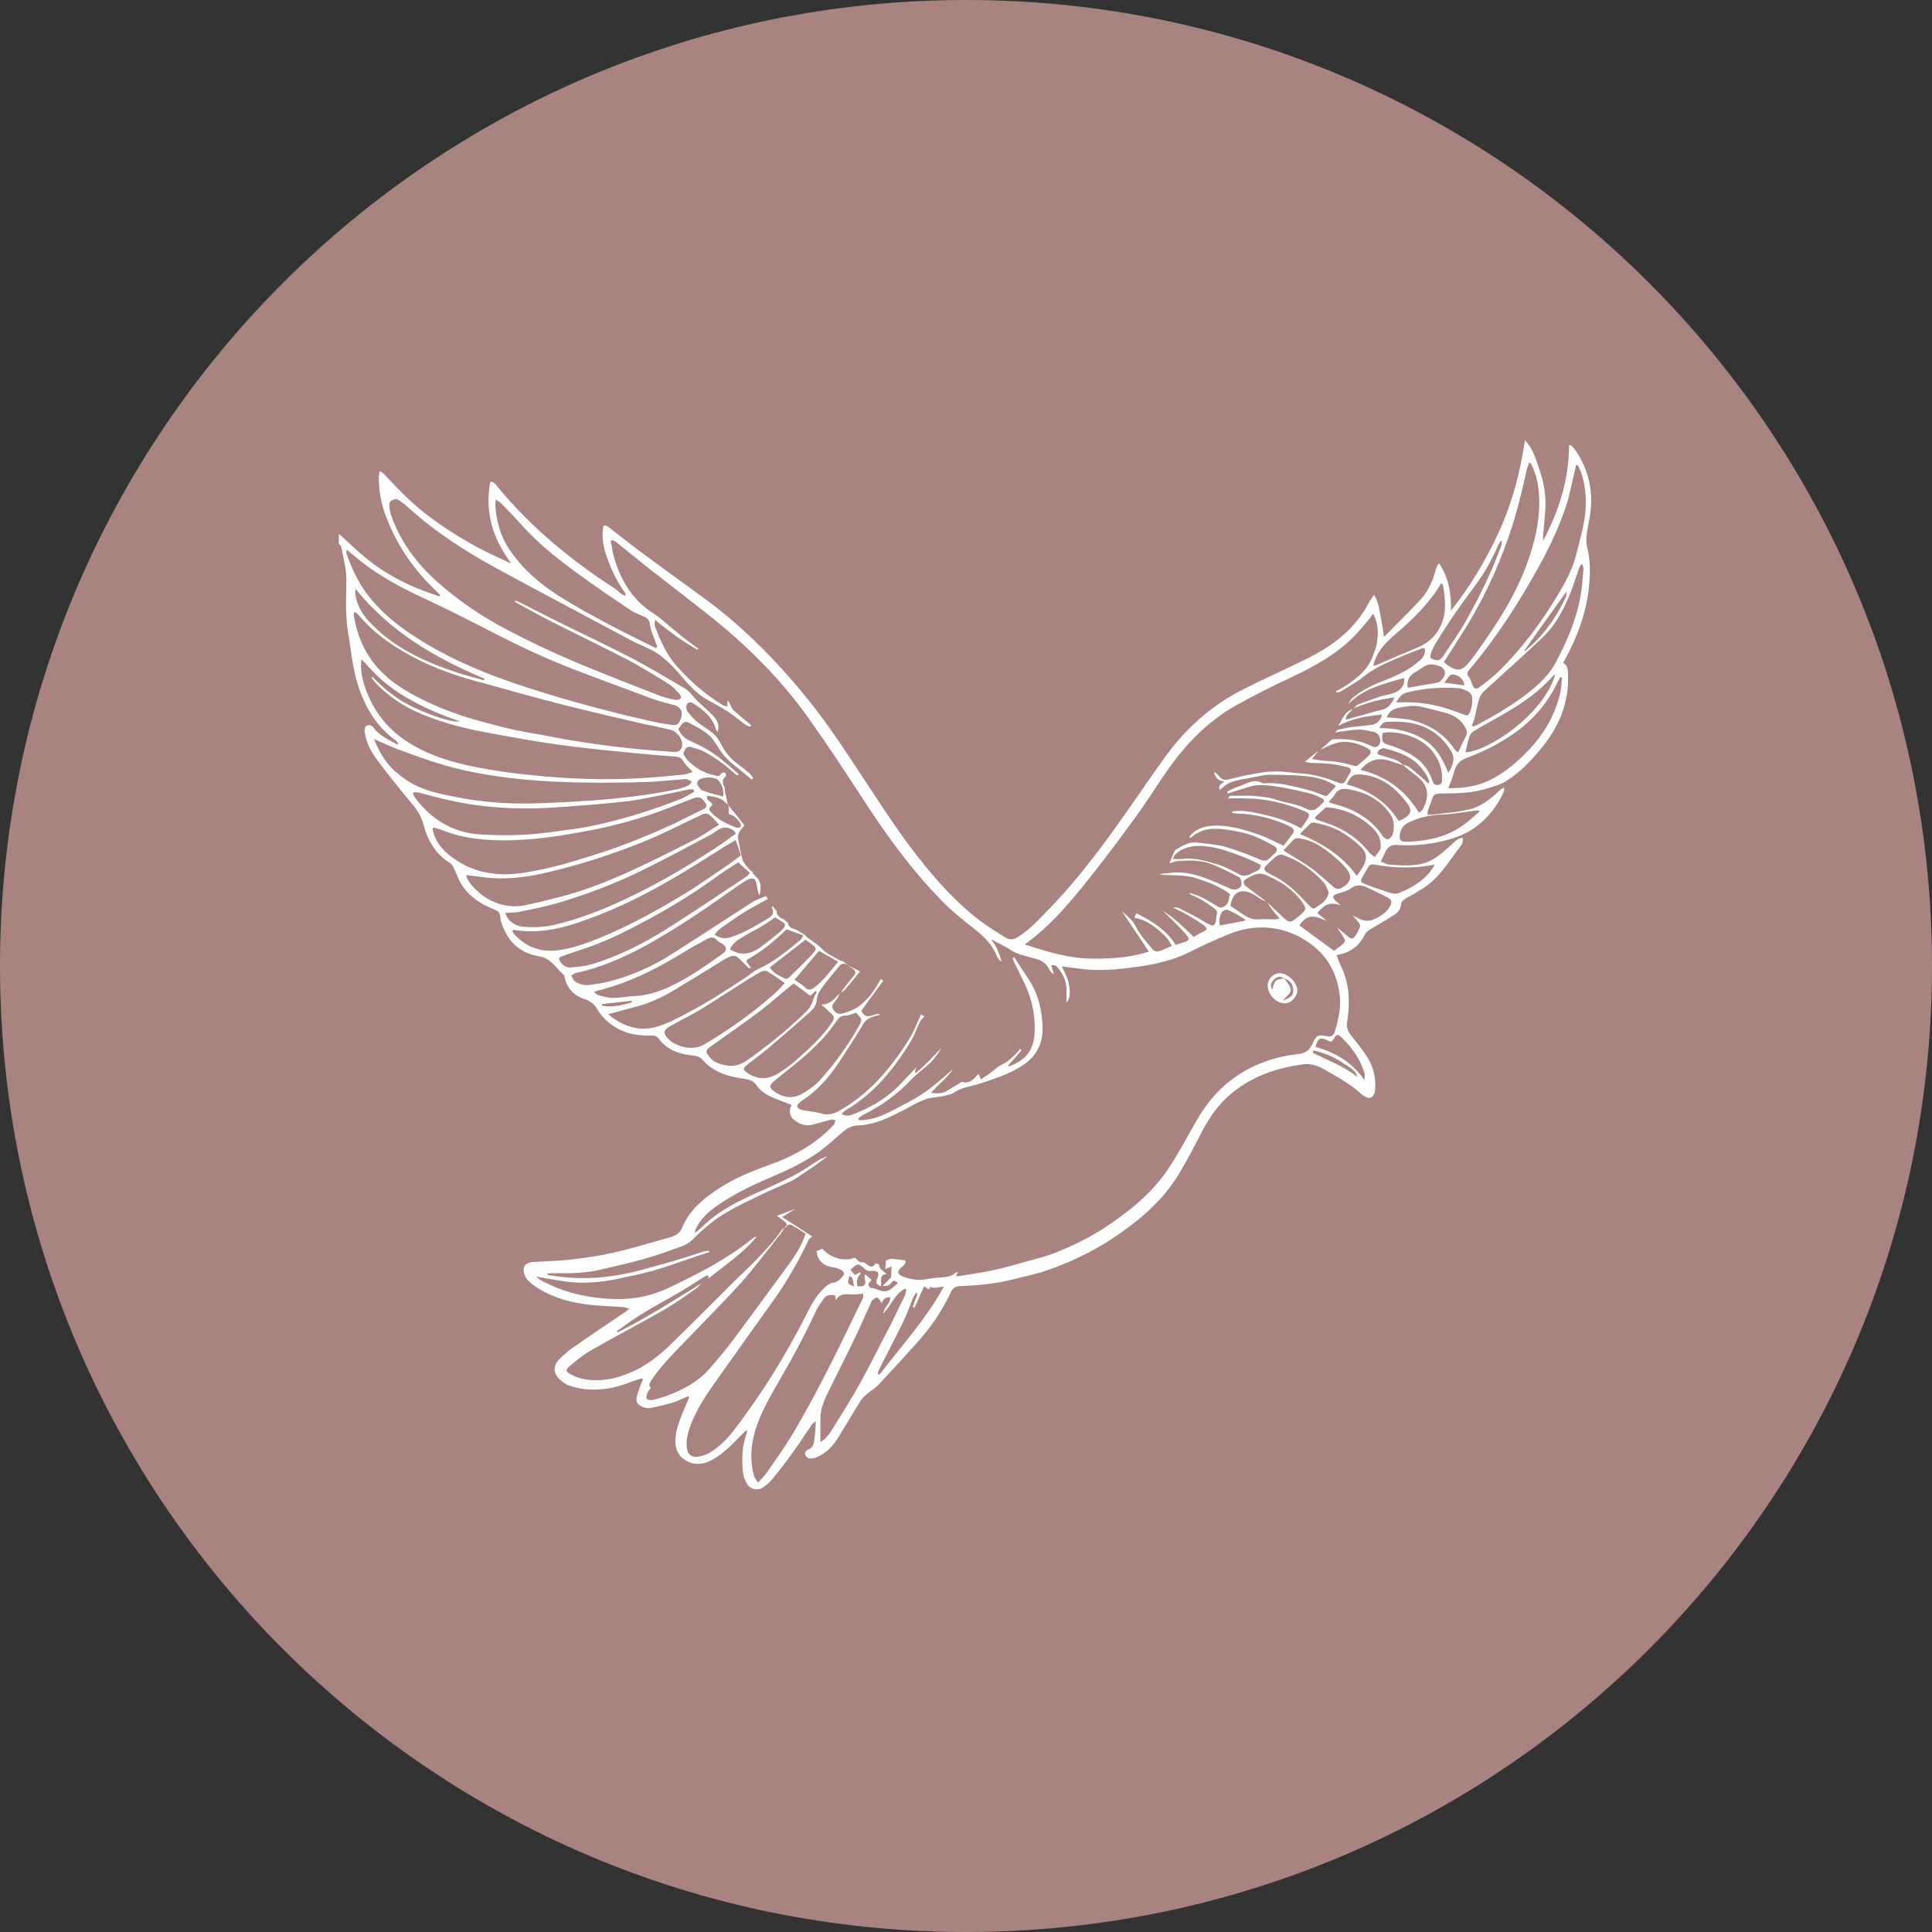
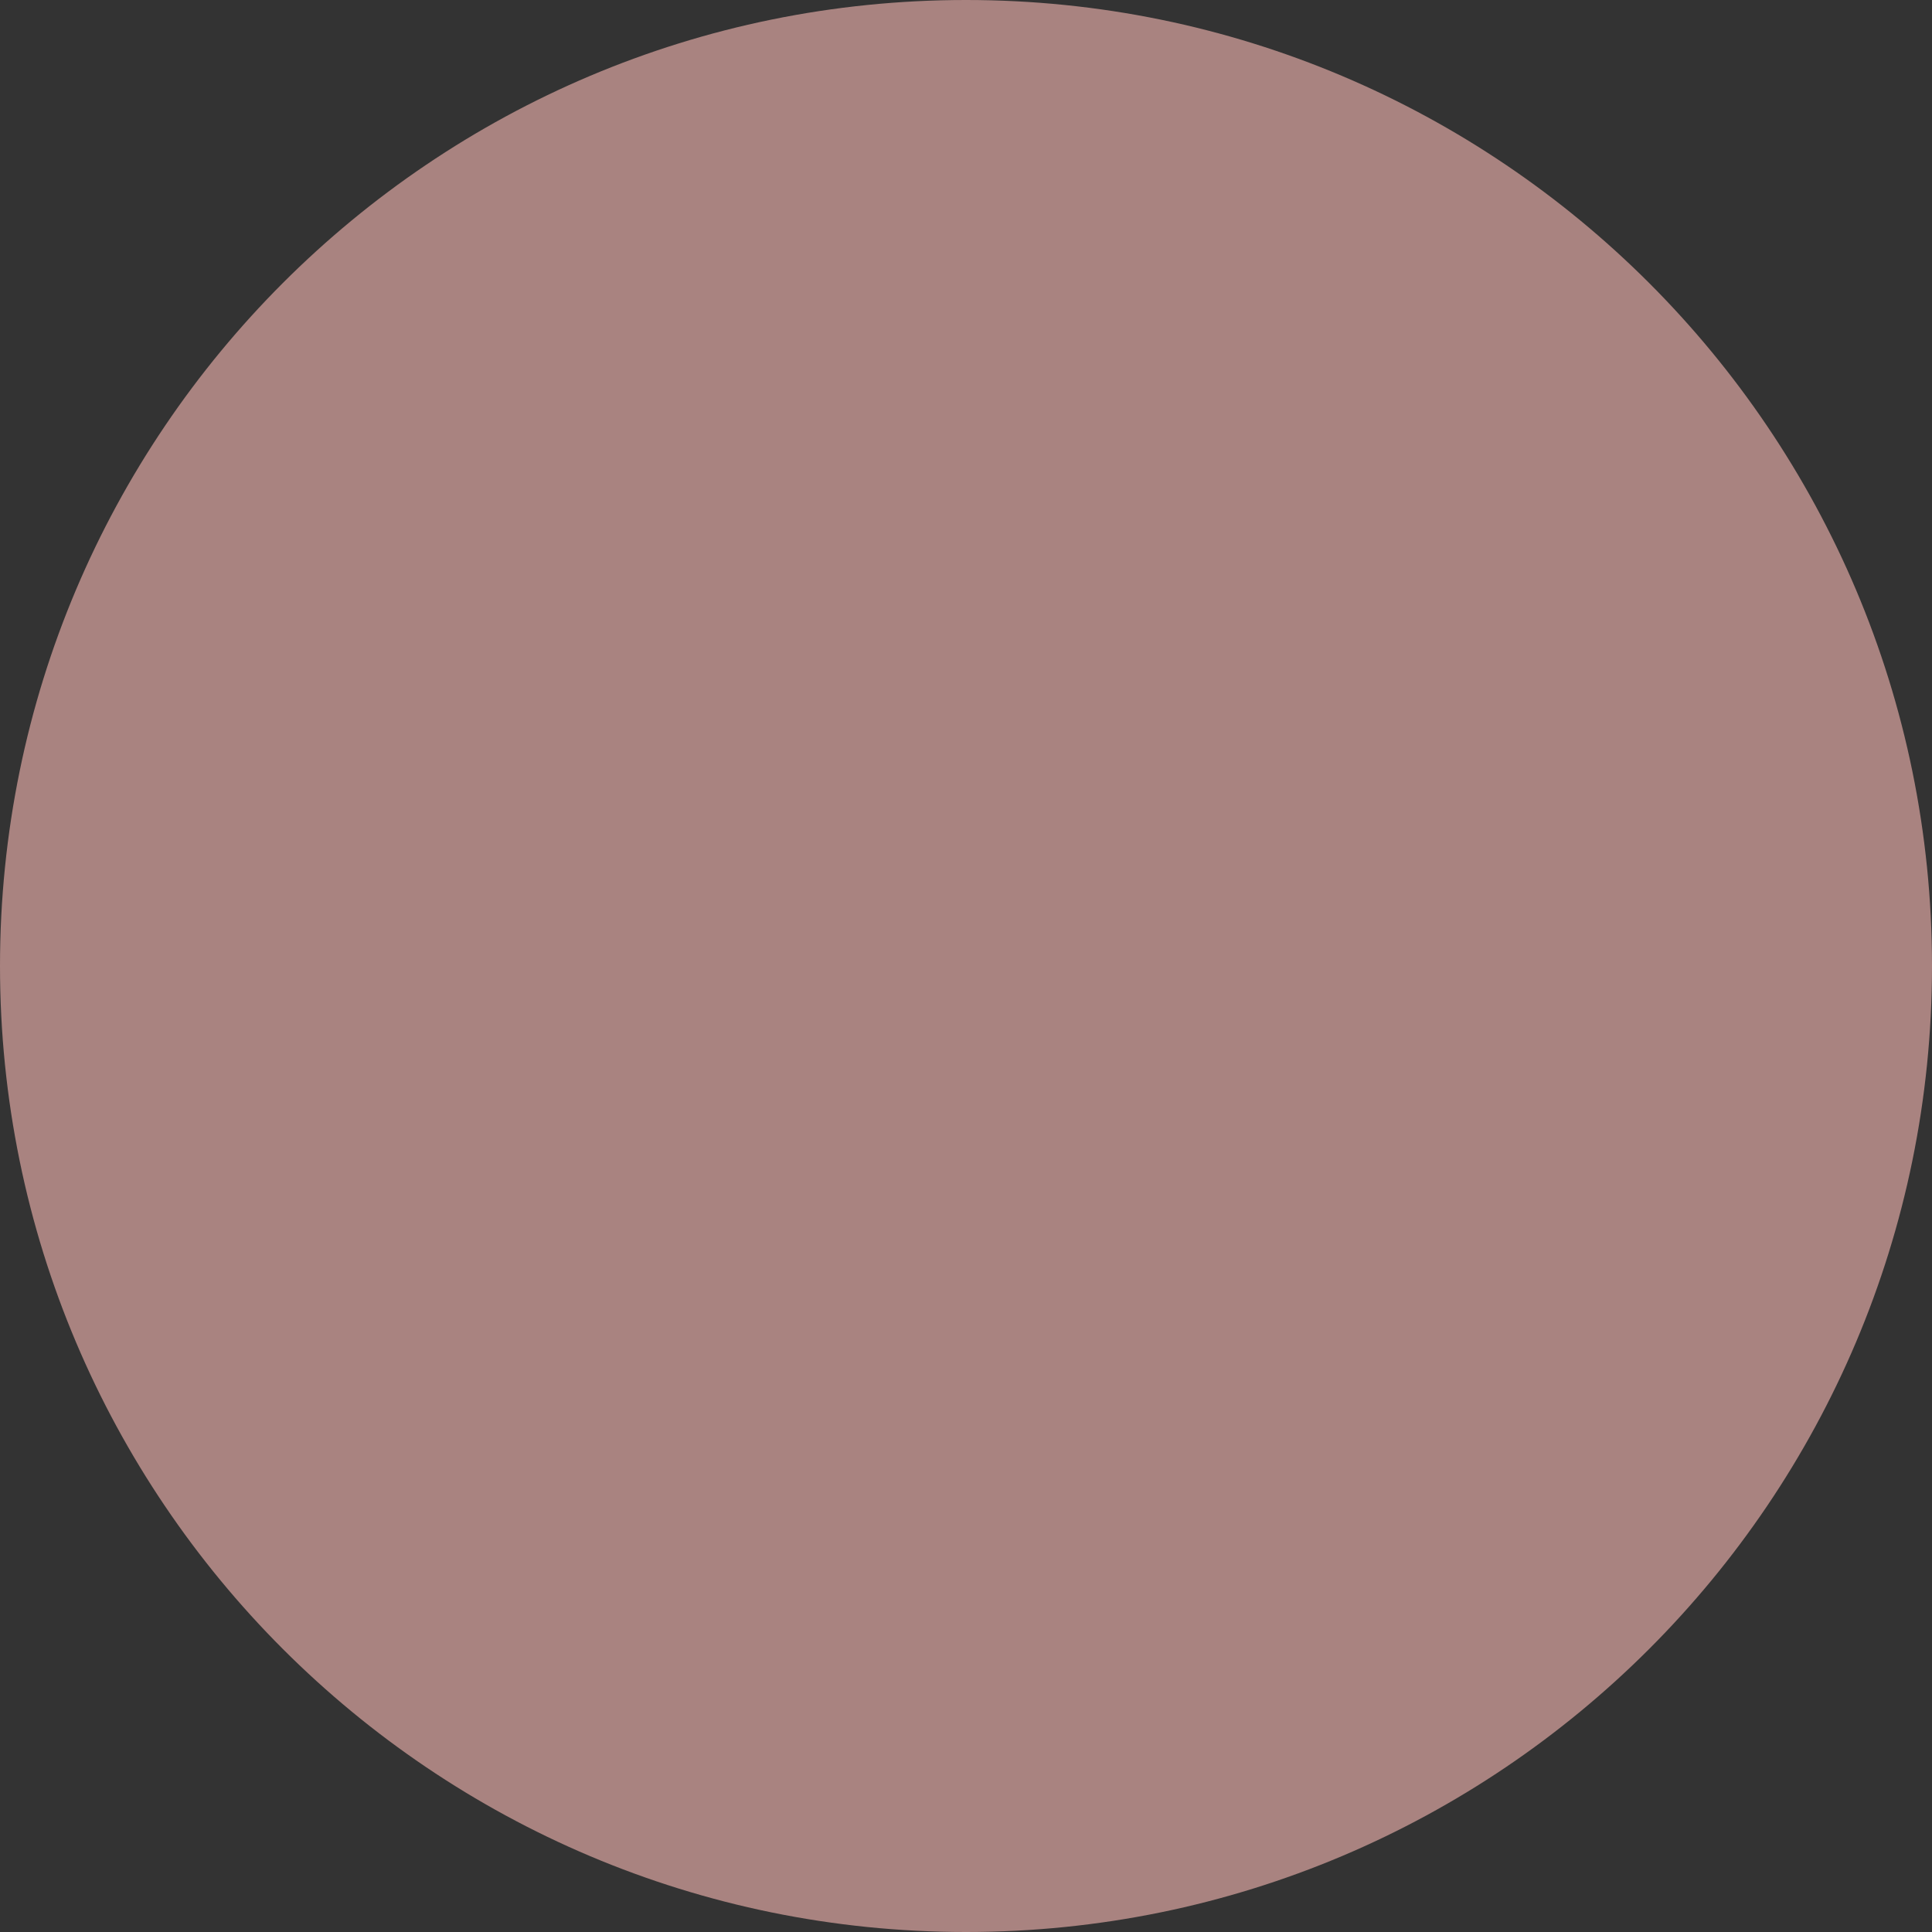
<svg xmlns="http://www.w3.org/2000/svg" version="1.0" preserveAspectRatio="xMidYMid meet" height="500" viewBox="0 0 375 375" zoomAndPan="magnify" width="500">
  <rect x="0" y="0" width="375" height="375" fill="#333333" stroke="none" />
  <defs>
    <clipPath id="6a9df7cd29">
      <path clip-rule="nonzero" d="M 187.5 0 C 83.945 0 0 83.945 0 187.5 C 0 291.055 83.945 375 187.5 375 C 291.055 375 375 291.055 375 187.5 C 375 83.945 291.055 0 187.5 0 Z M 187.5 0" />
    </clipPath>
    <clipPath id="b08230280e">
-       <path clip-rule="nonzero" d="M 65.664 85.465 L 309 85.465 L 309 289.465 L 65.664 289.465 Z M 65.664 85.465" />
-     </clipPath>
+       </clipPath>
  </defs>
  <g clip-path="url(#6a9df7cd29)">
    <rect fill-opacity="1" height="450" y="-37.5" fill="#a98380" width="450" x="-37.5" />
  </g>
  <g clip-path="url(#b08230280e)">
    <path fill-rule="nonzero" fill-opacity="1" d="M 307.996 103.609 C 308.148 102.449 308.398 101.344 308.602 100.184 C 309.309 95.547 308.449 91.262 305.777 87.379 C 305.523 86.977 305.121 86.672 304.816 86.32 C 304.719 86.371 304.668 86.371 304.566 86.422 C 304.516 93.074 302.598 99.227 299.473 105.023 C 299.57 102.754 299.875 100.484 299.977 98.266 C 300.027 96 299.672 93.73 298.918 91.512 C 298.211 89.395 297.656 87.176 295.992 85.465 C 295.082 91.562 293.57 97.41 291.047 103.004 C 288.523 108.551 285.449 113.742 281.613 118.531 C 281.715 115.254 281.211 112.18 279.344 109.355 C 279.145 109.559 279.043 109.66 278.992 109.762 C 278.84 110.062 278.738 110.363 278.641 110.668 C 278.082 112.887 277.125 114.902 275.562 116.566 C 273.344 118.934 271.023 121.203 268.754 123.52 C 268.703 123.57 268.602 123.52 268.602 123.52 C 268.398 122.16 268.246 120.801 267.945 119.488 C 267.641 118.18 267.594 116.766 266.684 115.457 C 266.383 115.91 266.18 116.16 266.027 116.414 C 265.523 117.27 265.07 118.18 264.516 118.984 C 261.793 123.016 258.008 125.688 253.77 127.805 C 249.484 129.922 245.145 131.84 240.906 134.008 C 235.156 136.98 230.367 141.215 226.531 146.406 C 223.203 150.941 220.125 155.633 216.848 160.168 C 212.66 166.016 208.273 171.711 203.227 176.852 C 201.461 178.668 199.695 180.582 197.477 181.945 C 196.621 182.449 195.914 182.449 195.105 181.945 C 193.844 181.137 192.484 180.332 191.273 179.473 C 186.785 176.297 183.051 172.316 179.57 168.082 C 174.98 162.488 171.098 156.387 167.113 150.34 C 163.984 145.602 160.855 140.812 157.324 136.375 C 151.426 129.016 144.918 122.262 137.352 116.617 C 133.062 113.441 128.727 110.363 124.438 107.188 C 122.469 105.727 120.555 104.164 118.637 102.703 C 118.234 102.402 117.828 101.895 117.125 102.047 C 116.719 104.113 117.074 106.082 117.73 107.945 C 118.586 110.414 119.695 112.785 121.211 114.902 C 121.359 115.102 121.41 115.355 121.461 115.605 C 121.109 115.605 120.855 115.457 120.652 115.305 C 120.051 114.852 119.492 114.297 118.84 113.895 C 114.805 111.324 110.969 108.449 107.336 105.375 C 103.504 102.098 99.973 98.57 96.746 94.688 C 96.34 94.234 96.09 93.578 95.18 93.477 C 94.02 99.426 95.684 104.566 99.215 109.355 C 98.156 108.953 97.199 108.398 96.242 107.996 C 91.398 105.777 86.91 103.004 82.672 99.777 C 79.746 97.512 77.172 94.84 74.652 92.117 C 74.398 91.867 74.098 91.664 73.742 91.41 C 73.641 91.715 73.59 91.867 73.59 91.965 C 73.59 92.168 73.543 92.371 73.543 92.57 C 73.492 95.547 74.098 98.367 75.258 101.09 C 77.324 106.281 80.555 110.82 84.637 114.699 C 84.891 114.953 85.195 115.203 85.445 115.508 C 85.395 115.605 85.344 115.707 85.293 115.758 C 84.738 115.559 84.234 115.406 83.68 115.203 C 78.281 113.34 73.441 110.668 69.254 106.785 C 68.094 105.727 66.934 104.668 65.773 103.609 L 65.773 105.578 C 65.926 105.777 66.176 105.93 66.227 106.129 C 66.68 108.449 67.336 110.719 67.234 113.137 C 67.137 116.617 67.035 120.145 67.691 123.57 C 68.145 126.445 68.445 129.367 69.254 132.191 C 70.566 136.777 72.836 140.863 76.82 143.734 C 77.023 143.887 77.121 144.137 77.324 144.34 C 77.273 144.391 77.223 144.492 77.172 144.543 C 75.559 143.582 73.742 142.93 72.582 141.316 C 72.23 140.863 71.875 140.66 71.371 140.762 C 70.816 140.91 70.766 141.418 70.766 141.922 C 70.766 142.121 70.867 142.324 70.867 142.523 C 71.172 144.238 71.977 145.801 72.988 147.215 C 75.207 150.188 77.527 153.109 79.949 155.984 C 81.008 157.242 81.812 158.504 82.219 160.117 C 83.023 163.191 84.59 165.812 87.363 167.527 C 87.816 167.828 88.07 168.434 88.32 168.988 C 88.723 169.848 89.027 170.805 89.531 171.609 C 91.043 174.031 93.316 175.492 95.887 176.5 C 96.645 176.801 97.098 177.156 97.098 178.012 C 97.098 178.617 97.352 179.172 97.551 179.727 C 98.812 183.004 101.133 185.07 104.664 185.625 C 106.934 185.977 107.992 187.992 109.508 189.305 C 109.559 189.355 109.559 189.453 109.559 189.555 C 110.012 191.723 111.223 193.184 113.391 193.891 C 114.5 194.242 115.41 194.898 116.012 196.008 C 116.57 197.016 117.426 197.871 118.285 198.578 C 120.605 200.445 123.328 201.098 126.254 200.996 C 126.859 200.996 127.414 200.996 127.867 201.602 C 129.531 203.871 131.902 204.629 134.578 204.879 C 135.332 204.93 135.887 205.184 136.34 205.688 C 138.258 207.902 140.832 208.812 143.605 209.266 C 144.715 209.465 146.027 209.465 146.734 210.523 C 147.59 211.836 148.852 212.543 150.266 213.145 C 151.375 213.602 152.484 214.004 153.645 214.457 C 152.988 215.668 153.238 216.727 154.348 217.531 C 155.359 218.289 156.469 218.59 157.73 218.289 C 158.941 217.984 160.102 217.633 161.309 217.328 C 161.562 217.281 161.867 217.379 162.168 217.43 C 162.066 217.734 162.016 218.035 161.867 218.289 C 161.309 218.895 160.707 219.496 160.051 220.051 C 156.871 222.875 153.188 224.738 149.203 226.152 C 145.977 227.312 142.746 228.621 139.82 230.488 C 136.695 232.504 133.82 234.77 132.406 238.301 C 131.953 239.359 131.195 239.812 130.238 240.113 C 126.555 241.121 122.875 242.281 119.09 243.141 C 116.469 243.742 113.742 244.148 111.02 244.449 C 108.547 244.75 106.078 244.801 103.555 244.953 C 103.301 244.953 103.051 245.004 102.848 245.055 C 101.789 245.355 101.535 245.859 101.688 246.969 C 101.891 248.027 102.598 248.734 103.402 249.34 C 106.379 251.508 109.809 252.617 113.391 253.121 C 115.914 253.473 118.484 253.523 121.059 253.723 C 121.359 253.723 121.664 253.875 122.168 254.027 C 121.766 254.328 121.613 254.48 121.41 254.633 C 117.93 257 114.398 259.32 110.969 261.738 C 110.062 262.395 109.203 263.152 108.445 263.957 C 107.387 265.066 107.387 266.426 108.445 267.535 C 109.004 268.141 109.758 268.695 110.516 268.949 C 113.238 269.906 116.062 269.906 118.84 269.352 C 120.652 268.996 122.418 268.191 124.184 267.637 C 124.387 267.586 124.59 267.586 124.84 267.586 C 124.387 268.746 123.934 269.805 123.629 270.914 C 123.328 271.922 123.68 272.629 124.641 273.031 C 125.094 273.23 125.598 273.383 126 273.332 C 127.566 273.031 129.129 272.68 130.641 272.223 C 131.652 271.922 132.559 271.418 133.566 271.016 C 133.617 271.066 133.719 271.164 133.77 271.215 C 133.465 271.973 133.113 272.727 132.812 273.484 C 131.953 275.602 130.996 277.668 131.094 280.039 C 131.195 281.699 131.902 282.91 133.465 283.668 C 135.133 284.473 136.746 284.172 138.309 283.312 C 140.477 282.105 142.141 280.34 143.859 278.574 C 144.16 278.273 144.461 277.969 144.969 277.516 C 144.918 277.969 144.969 278.121 144.918 278.273 C 144.008 280.691 143.957 283.215 144.211 285.734 C 144.262 286.438 144.512 287.145 144.867 287.801 C 145.523 289.109 147.035 289.465 148.246 288.605 C 148.852 288.203 149.406 287.699 149.859 287.145 C 151.223 285.48 152.535 283.816 153.746 282.105 C 155.055 280.34 156.215 278.477 157.477 276.66 C 157.68 276.359 158.031 276.105 158.336 275.852 C 158.336 277.113 158.184 278.223 158.082 279.281 C 157.98 280.238 157.828 281.098 156.668 281.449 C 156.469 281.5 156.164 282.055 156.266 282.305 C 156.367 282.609 156.719 283.012 157.023 283.062 C 157.527 283.113 158.082 283.062 158.535 282.859 C 160.199 282.105 161.512 280.895 162.469 279.383 C 163.984 276.961 165.445 274.441 166.961 272.023 C 167.262 271.52 167.668 271.066 168.121 270.711 C 168.875 270.008 169.836 269.504 170.543 268.746 C 173.012 266.125 175.383 263.504 177.805 260.832 C 180.527 257.859 182.797 254.582 184.516 250.902 C 184.918 250.043 185.371 249.691 186.277 249.641 C 189.609 249.488 192.938 249.238 196.164 248.434 C 198.738 247.777 201.363 247.273 203.832 246.363 C 208.727 244.602 213.316 242.281 217.605 239.258 C 222.043 236.133 226.027 232.504 228.852 227.816 C 230.566 224.992 232.031 222.07 233.543 219.195 C 235.207 216.07 237.328 213.348 240.254 211.281 C 244.035 208.559 248.324 207.199 252.863 206.594 C 254.477 206.34 255.84 206.895 257.199 207.652 C 259.723 209.113 262.297 210.523 264.465 212.543 C 264.566 212.641 264.668 212.691 264.766 212.742 C 265.777 213.398 266.531 213.145 266.836 211.988 C 266.887 211.734 266.887 211.434 266.938 211.129 C 267.035 209.164 266.582 207.25 265.625 205.586 C 264.668 203.973 263.457 202.512 262.297 201.047 C 261.641 200.242 261.285 199.434 261.488 198.328 C 262.043 194.648 261.992 191.066 260.328 187.641 C 259.977 186.934 259.723 186.18 259.422 185.371 C 261.992 184.969 263.758 183.707 264.867 181.488 C 265.273 180.734 265.926 180.383 266.633 179.977 C 268.047 179.172 269.406 178.363 270.719 177.508 C 271.375 177.105 271.828 176.449 271.93 175.645 C 271.98 175.039 272.281 174.734 272.789 174.434 C 273.898 173.828 275.008 173.172 276.117 172.469 C 279.496 170.402 281.312 166.973 283.684 164 C 283.934 163.695 283.883 163.191 283.984 162.789 C 283.934 162.738 283.836 162.637 283.785 162.586 C 283.43 162.738 283.078 162.789 282.773 163.039 C 282.168 163.496 281.613 164.051 281.059 164.555 C 279.699 165.762 278.285 166.973 276.469 167.527 C 274.199 168.184 271.93 167.98 269.66 167.828 C 269.105 167.781 268.602 167.426 267.996 167.227 C 268.348 166.52 268.652 165.965 268.902 165.359 C 269.355 164.352 270.062 163.949 271.172 164 C 273.492 164.148 275.812 164.051 278.133 163.645 C 281.16 163.09 284.035 162.336 286.559 160.418 C 288.98 158.605 290.695 156.336 291.906 153.613 C 292.004 153.414 291.957 153.109 291.957 152.859 C 291.402 153.059 291.047 153.414 290.746 153.715 C 289.082 155.277 287.316 156.641 285.043 157.145 C 284.289 157.293 283.531 157.445 282.773 157.547 C 281.867 157.699 280.961 157.75 280.051 157.898 C 279.094 158 278.184 158.102 277.074 158.203 C 277.125 157.797 277.074 157.496 277.176 157.242 C 277.379 156.691 277.629 156.137 277.781 155.582 C 278.336 154.07 278.285 154.07 280 154.02 C 282.875 153.969 285.801 153.969 288.574 153.059 C 289.887 152.656 291.25 152.305 292.359 151.598 C 294.98 149.934 297.152 147.719 299.117 145.297 C 302.547 141.164 304.516 136.527 304.363 131.082 C 304.363 130.125 304.363 129.168 303.406 128.664 C 306.18 123.723 308.098 118.582 308.5 112.984 C 308.703 110.617 308.602 108.246 307.996 105.93 C 307.844 105.023 307.895 104.316 307.996 103.609 Z M 296.344 91.16 C 296.445 90.707 296.648 90.301 296.797 89.848 C 296.898 89.848 297 89.898 297.102 89.898 C 298.008 91.613 298.512 93.477 298.664 95.395 C 299.066 99.68 298.262 103.762 296.949 107.793 C 294.68 114.852 290.695 120.949 286.457 126.848 C 285.953 127.555 285.449 128.211 284.895 128.863 C 283.734 130.176 282.773 130.277 281.312 129.316 C 280.961 129.117 280.656 128.863 280.254 128.512 C 281.312 126.848 282.371 125.234 283.379 123.621 C 287.414 117.422 290.594 110.77 292.965 103.762 C 294.426 99.629 295.387 95.395 296.344 91.16 Z M 285.246 142.879 C 285.398 142.426 285.852 142.02 286.254 141.77 C 288.223 140.609 290.242 139.551 292.207 138.391 C 295.586 136.426 298.766 134.207 301.387 131.285 C 301.488 131.133 301.641 131.082 301.891 130.879 C 299.672 138.695 288.676 145.953 284.441 146.004 C 284.691 144.945 284.895 143.887 285.246 142.879 Z M 283.027 146.055 C 282.773 145.852 282.473 145.699 282.371 145.5 C 280.453 142.574 277.73 140.812 274.453 139.902 C 273.293 139.551 272.031 139.5 270.77 139.348 C 270.316 139.301 269.863 139.301 269.156 139.25 C 269.609 138.039 270.418 137.637 271.324 137.434 C 272.988 137.031 274.652 136.828 276.32 137.281 C 277.832 137.688 279.344 137.988 280.859 138.441 C 282.422 138.945 283.734 139.805 284.488 141.367 C 284.742 141.922 284.793 142.426 284.488 142.98 C 283.984 143.887 283.582 144.895 283.027 146.055 Z M 285.398 137.988 C 285.043 138.996 284.844 138.996 283.883 138.594 C 280.707 137.383 277.48 136.426 273.996 136.324 C 273.09 136.324 272.184 136.324 271.023 136.324 C 271.527 135.367 272.082 134.711 272.938 134.461 C 276.168 133.602 279.496 133.352 282.824 133.551 C 283.43 133.602 284.035 133.754 284.539 134.008 C 285.195 134.258 285.75 134.762 285.75 135.52 C 285.801 136.375 285.699 137.23 285.398 137.988 Z M 280.453 130.781 C 280.402 131.434 279.598 132.395 279.043 132.492 C 277.883 132.695 276.773 132.898 275.613 133.098 C 274.855 133.25 274.047 133.352 273.242 133.504 C 273.039 131.988 273.543 131.082 274.703 130.477 C 275.258 130.176 275.762 129.773 276.32 129.418 C 277.379 128.715 278.488 128.914 279.547 129.367 C 280.051 129.57 280.504 130.023 280.453 130.781 Z M 282.422 130.98 C 283.379 131.285 284.035 131.738 284.238 133.047 C 282.824 132.848 281.516 132.645 280.254 132.492 C 281.059 131.988 281.109 130.578 282.422 130.98 Z M 286.406 113.539 C 288.172 111.172 289.586 108.602 290.746 105.93 C 290.895 105.625 291.047 105.324 291.25 105.023 C 291.352 105.023 291.449 105.07 291.551 105.07 C 291.449 105.477 291.402 105.879 291.25 106.281 C 289.434 111.273 287.062 116.012 284.488 120.598 C 283.129 122.969 281.562 125.184 280.051 127.453 C 279.848 127.754 279.445 128.109 279.145 128.16 C 278.641 128.16 278.082 128.008 277.73 127.754 C 277.527 127.605 277.68 126.949 277.832 126.547 C 278.035 125.941 278.387 125.387 278.688 124.832 C 281.059 120.898 283.684 117.172 286.406 113.539 Z M 271.629 122.414 C 274.047 120.344 276.27 118.078 278.184 115.559 C 278.738 114.852 279.195 114.043 279.75 113.188 C 279.898 113.34 280.051 113.488 280.102 113.641 C 280.504 116.16 280.809 118.684 279.801 121.102 C 278.891 123.32 277.277 124.832 275.008 125.738 C 272.332 126.848 269.66 128.008 266.988 129.168 C 266.836 129.219 266.684 129.168 266.531 129.219 C 267.289 126.094 269.457 124.277 271.629 122.414 Z M 211.852 169.945 C 214.828 166.215 217.652 162.387 220.48 158.504 C 222.699 155.48 224.664 152.254 226.836 149.18 C 230.316 144.238 234.5 140.004 239.797 136.98 C 243.227 135.066 246.707 133.301 250.289 131.637 C 254.98 129.418 259.52 127 263.152 123.168 C 264.16 122.109 265.07 121 265.977 119.891 C 266.18 119.641 266.281 119.336 266.531 119.137 C 267.594 121.102 267.543 123.016 267.238 124.934 C 267.137 125.539 266.887 126.141 266.684 126.746 C 265.727 129.922 263.305 131.789 260.633 133.453 C 260.227 133.703 259.773 133.957 259.32 134.156 C 259.371 134.258 259.371 134.309 259.422 134.41 C 259.723 134.359 260.074 134.359 260.328 134.156 C 261.793 133.25 263.305 132.445 264.668 131.336 C 266.734 129.672 269.105 128.664 271.477 127.656 C 272.988 127 274.504 126.445 276.016 125.84 C 276.168 125.789 276.32 125.789 276.52 125.789 C 276.773 126.848 276.27 127.605 275.562 128.211 C 273.645 129.922 271.426 131.031 269.055 131.938 C 266.785 132.797 264.566 133.805 262.648 135.367 C 262.246 135.668 261.941 136.125 261.691 136.68 C 264.668 133.602 268.602 132.746 272.535 131.586 C 272.637 132.594 272.383 133.25 271.676 133.855 C 270.469 134.863 268.902 134.812 267.543 135.316 C 266.23 135.77 264.918 136.223 263.605 136.727 C 263.254 136.879 263.051 137.23 262.75 137.484 C 265.223 136.426 267.844 135.719 270.668 135.367 C 270.113 136.68 269.406 137.484 268.148 137.785 C 265.875 138.34 263.605 139.047 261.234 139.703 C 261.188 138.645 262.094 138.289 262.547 137.688 C 260.883 138.141 260.531 139.754 259.723 140.91 C 262.395 139.449 265.273 138.996 268.246 138.695 C 268.047 139.805 267.238 140.559 266.18 140.711 C 264.969 140.863 263.707 140.961 262.496 141.113 C 261.59 141.215 260.68 141.418 259.773 141.617 C 259.52 141.668 259.371 141.969 259.117 142.172 C 260.68 141.969 262.145 141.668 263.605 141.617 C 264.617 141.566 265.676 141.871 266.684 142.07 C 267.543 142.273 267.945 143.078 267.895 143.938 C 267.844 144.742 267.086 145.297 266.383 144.895 C 264.113 143.734 261.691 143.332 259.168 143.484 C 258.914 143.484 258.613 143.434 258.461 143.582 C 257.707 144.238 257 144.895 256.242 145.551 C 257.199 145.098 258.16 144.59 259.168 144.289 C 261.387 143.582 263.508 144.238 265.473 145.246 C 266.129 145.602 266.23 146.105 265.727 146.609 C 265.02 147.312 264.262 147.969 263.508 148.574 C 263.355 148.676 263.102 148.727 262.953 148.676 C 261.992 148.422 261.035 148.121 260.074 147.969 C 258.914 147.766 257.754 147.719 256.594 147.617 C 255.992 147.566 255.434 147.414 254.629 147.312 C 255.133 146.66 255.535 146.203 255.941 145.699 C 255.133 146.355 254.273 147.012 253.266 147.867 C 253.82 147.969 254.023 148.07 254.273 148.07 C 255.586 148.121 256.949 148.121 258.262 148.273 C 259.32 148.371 260.379 148.625 261.438 148.875 C 262.297 149.078 262.395 149.531 261.891 150.289 C 261.641 150.641 261.438 151.043 261.234 151.445 C 260.934 152.051 260.48 152.203 259.875 151.953 C 257.555 151.043 255.234 150.289 252.711 150.137 C 250.895 150.035 249.027 149.684 247.215 149.734 C 245.598 149.734 243.984 150.137 242.371 150.387 C 241.059 150.641 239.699 150.992 238.387 151.297 C 237.629 151.496 237.074 151.297 236.621 150.641 C 236.367 150.289 235.965 150.086 235.613 149.785 C 235.812 150.844 236.367 151.547 237.68 151.699 C 237.023 152.102 236.418 152.457 236.723 153.312 C 236.922 153.16 237.125 153.059 237.277 152.91 C 238.539 151.648 240.152 151.445 241.766 151.145 C 243.027 150.941 244.289 150.641 245.547 150.438 C 246.355 150.34 247.215 150.387 248.02 150.387 C 249.938 150.438 251.855 150.438 253.77 150.691 C 255.637 150.895 257.504 151.398 259.32 152.555 C 258.715 153.262 258.16 153.867 257.605 154.422 C 257.504 154.523 257.199 154.523 257.051 154.422 C 255.941 154.02 254.828 153.562 253.668 153.262 C 252.609 152.961 251.5 152.758 250.441 152.504 C 248.727 152.102 246.961 151.902 245.195 152.051 C 245.145 152.051 245.094 152.051 245.094 152.051 C 243.277 150.992 241.766 152.254 240.152 152.758 C 239.445 152.961 238.84 153.363 238.184 153.664 C 238.234 153.766 238.285 153.918 238.336 154.02 C 239.094 153.766 239.797 153.516 240.555 153.312 C 241.766 152.961 242.926 152.457 244.137 152.406 C 245.648 152.305 247.164 152.555 248.676 152.809 C 250.543 153.109 252.41 153.562 254.273 154.02 C 255.082 154.219 255.84 154.574 256.547 154.926 C 257.051 155.176 257.152 155.531 256.645 155.934 C 256.594 155.984 256.594 155.984 256.547 156.035 C 255.637 156.941 254.98 157.75 253.367 156.891 C 251.855 156.086 249.938 155.934 248.273 155.379 C 245.398 154.422 242.473 154.371 239.547 154.473 C 239.094 154.473 238.539 154.32 238.387 154.977 C 239.598 154.977 240.758 154.926 241.969 154.977 C 245.852 155.027 249.535 155.934 253.113 157.395 C 254.227 157.848 254.324 158.203 253.672 159.16 C 253.469 159.461 253.266 159.766 253.066 160.066 C 252.914 160.27 252.711 160.52 252.508 160.773 C 250.391 159.562 248.172 158.809 245.902 158.254 C 243.684 157.75 241.465 157.145 239.191 157.496 C 239.191 157.598 239.191 157.699 239.145 157.797 C 239.445 157.848 239.746 157.898 240.051 157.898 C 243.582 158 246.91 158.809 250.09 160.27 C 250.391 160.418 250.746 160.621 250.996 160.875 C 251.148 161.023 251.148 161.43 251.047 161.629 C 250.441 162.488 249.785 163.344 249.129 164.148 C 247.465 163.395 246.004 162.586 244.387 162.031 C 241.512 161.023 238.637 160.117 235.512 160.27 C 233.797 160.371 232.281 160.773 231.07 162.133 C 230.973 162.234 230.922 162.387 230.77 162.535 C 230.973 162.535 231.121 162.586 231.172 162.586 C 233.191 160.723 235.613 160.672 238.031 161.023 C 240.254 161.328 242.422 161.781 244.488 162.738 C 245.449 163.191 246.406 163.695 247.363 164.25 C 247.969 164.605 247.969 165.059 247.516 165.562 C 247.215 165.863 246.859 166.117 246.559 166.469 C 245.953 167.125 245.398 167.176 244.539 166.82 C 242.27 165.863 239.949 164.957 237.578 164.301 C 235.914 163.848 234.098 163.797 232.383 163.547 C 230.82 163.344 229.508 164.148 228.246 164.906 C 227.996 165.059 227.895 165.41 227.742 165.711 C 227.492 166.266 227.289 166.871 226.984 167.578 C 227.59 167.375 228.098 167.176 228.602 167.125 C 230.719 166.973 232.887 166.922 234.906 167.629 C 236.824 168.332 238.586 169.293 240.402 170.199 C 240.906 170.449 241.109 171.461 240.859 172.012 C 240.605 172.52 239.648 172.82 239.094 172.617 C 237.68 172.012 236.316 171.359 234.906 170.805 C 232.383 169.797 229.859 169.039 227.086 169.441 C 226.379 169.543 225.676 169.543 224.969 169.746 C 227.34 169.996 229.812 169.695 232.133 170.449 C 234.453 171.207 236.773 172.012 238.789 173.578 C 238.438 174.281 238.637 175.188 237.832 175.793 C 237.328 176.148 236.973 176.297 236.418 175.996 C 235.309 175.34 234.25 174.633 233.09 174.082 C 232.383 173.727 231.527 173.527 230.77 173.273 C 230.922 173.426 231.07 173.676 231.273 173.727 C 232.887 174.332 234.301 175.289 235.664 176.297 C 236.066 176.602 236.316 176.953 236.168 177.508 C 236.117 177.66 236.117 177.809 236.117 177.961 C 235.863 179.926 235.613 179.977 233.945 179.02 C 232.332 178.012 230.617 177.156 228.902 176.297 C 228.551 176.098 228.047 176.148 227.59 176.098 C 228.551 176.602 229.559 177.055 230.516 177.609 C 231.578 178.215 232.637 178.867 233.645 179.574 C 234.453 180.18 234.352 180.48 233.441 180.887 C 232.887 181.137 232.332 181.488 231.676 181.844 C 229.812 180.027 227.945 178.164 225.676 176.75 C 226.43 177.508 227.238 178.266 227.996 179.02 C 228.801 179.828 229.609 180.684 230.367 181.59 C 230.922 182.246 230.82 182.547 230.062 182.801 C 229.457 183.004 228.801 183.203 228.195 183.406 C 226.379 180.43 223.605 178.82 220.578 177.258 C 220.48 177.457 220.328 177.711 220.176 178.113 C 222.801 178.617 224.617 180.18 226.332 181.895 C 226.785 182.348 227.035 182.953 227.492 183.605 C 226.48 184.012 225.676 184.414 224.816 184.664 C 224.516 184.766 223.961 184.566 223.758 184.312 C 222.598 182.902 221.285 181.488 220.48 179.879 C 219.824 178.465 218.613 177.762 217.656 176.75 C 219.418 179.324 221.137 181.945 223 184.715 C 219.371 185.875 215.84 186.078 212.258 186.078 C 207.668 186.078 203.277 184.766 198.891 183.305 C 204.035 179.676 207.969 174.836 211.852 169.945 Z M 246.809 176.398 C 247.266 177.004 247.77 177.559 248.375 178.266 C 247.867 178.363 247.617 178.465 247.363 178.465 C 246.809 178.465 246.254 178.414 245.699 178.414 C 244.691 178.363 243.582 178.617 242.723 178.266 C 241.312 177.66 240.102 176.652 238.84 175.844 C 239.145 173.273 240.758 172.367 242.977 173.426 C 243.633 173.777 244.238 174.23 244.895 174.586 C 245.195 174.785 245.547 174.887 245.852 175.039 C 244.742 174.18 243.633 173.375 242.523 172.52 C 242.27 172.316 241.969 172.164 241.766 171.965 C 241.211 171.41 241.262 170.953 241.969 170.551 C 242.574 170.199 243.129 169.895 243.785 169.695 C 244.691 169.391 245.5 169.746 246.305 170.098 C 248.828 171.258 251.047 172.719 252.66 174.988 C 253.621 176.348 253.621 176.551 252.359 177.609 C 250.34 179.324 250.34 179.324 248.426 177.457 C 247.617 176.703 246.809 175.945 246.004 175.141 C 246.305 175.645 246.508 176.047 246.809 176.398 Z M 241.715 178.465 C 241.664 178.566 241.664 178.617 241.613 178.719 C 240.051 179.02 238.488 179.324 236.773 179.625 C 236.52 178.668 236.773 177.809 237.125 177.105 C 237.277 176.801 238.031 176.449 238.285 176.602 C 239.547 177.105 240.605 177.809 241.715 178.465 Z M 240.859 169.848 C 239.445 169.191 238.082 168.332 236.621 167.879 C 234.301 167.176 231.98 166.418 229.508 166.723 C 228.953 166.77 228.398 166.723 227.641 166.723 C 227.844 166.316 227.945 166.066 228.098 165.863 C 229.457 164.555 231.121 164.199 232.938 164.199 C 235.965 164.25 238.688 165.309 241.414 166.367 C 242.574 166.82 243.633 167.375 244.742 167.879 C 244.59 169.191 243.48 169.141 242.824 169.594 C 242.574 169.746 242.219 169.895 241.918 169.895 C 241.562 169.996 241.16 169.996 240.859 169.848 Z M 247.867 170.352 C 247.312 170.047 246.707 169.797 246.152 169.441 C 245.297 168.988 245.195 168.535 245.902 167.879 C 246.508 167.273 247.164 166.621 247.867 166.117 C 248.172 165.914 248.727 165.812 249.078 165.965 C 252.156 167.023 254.73 168.887 256.949 171.309 C 257.402 171.812 257.605 172.566 257.906 173.172 C 257.754 174.281 257.102 174.988 256.344 175.492 C 254.73 176.551 255.082 176.75 253.719 175.34 C 251.953 173.426 250.141 171.66 247.867 170.352 Z M 254.426 168.434 C 253.113 167.477 251.652 166.672 250.289 165.812 C 249.938 165.613 249.586 165.359 249.129 165.059 C 249.887 164.25 250.492 163.547 251.199 162.891 C 251.449 162.688 251.953 162.688 252.309 162.738 C 254.68 163.09 256.594 164.352 258.41 165.812 C 259.422 166.621 260.43 167.527 261.285 168.535 C 262.547 170.047 262.246 171.309 260.531 172.266 C 259.824 172.668 259.32 172.617 258.715 172.062 C 257.352 170.855 255.941 169.543 254.426 168.434 Z M 252.309 161.883 C 253.066 161.125 253.668 160.469 254.324 159.867 C 254.477 159.715 254.828 159.613 255.082 159.664 C 257 160.066 258.914 160.57 260.582 161.629 C 261.793 162.387 262.953 163.242 263.961 164.199 C 265.371 165.512 265.473 166.672 264.465 168.383 C 264.16 168.887 263.758 169.391 263.355 169.996 C 260.48 166.016 256.645 163.695 252.309 161.883 Z M 98.863 106.633 C 97.098 104.012 96.289 101.039 96.141 97.914 C 96.141 97.664 96.191 97.461 96.242 96.957 C 96.695 97.258 97.047 97.461 97.352 97.762 C 98.711 99.176 100.074 100.586 101.387 102.047 C 104.918 105.98 109.102 109.156 113.391 112.23 C 116.316 114.348 119.293 116.363 122.32 118.379 C 123.074 118.883 123.934 119.238 124.789 119.59 C 125.547 119.891 126 120.195 126.152 121.152 C 126.305 122.363 126.859 123.52 127.262 124.68 C 127.363 124.984 127.465 125.234 127.566 125.488 L 127.262 125.789 C 124.285 124.277 121.211 122.816 118.285 121.254 C 114.953 119.488 111.625 117.676 108.445 115.656 C 104.715 113.238 101.387 110.414 98.863 106.633 Z M 67.234 107.391 C 67.188 107.238 67.285 107.039 67.285 106.684 C 68.246 107.441 69.051 108.148 69.859 108.801 C 73.691 111.879 78.031 114.145 82.469 116.211 C 86.91 118.277 91.246 120.496 95.586 122.715 C 100.832 125.438 106.125 127.906 111.625 130.023 C 116.617 131.938 121.613 133.754 126.605 135.621 C 127.969 136.125 129.379 136.477 130.742 136.828 C 132.609 137.281 132.66 138.895 131.801 140.207 C 131.5 140.711 131.047 140.812 130.59 140.711 C 129.531 140.559 128.422 140.457 127.363 140.207 C 124.336 139.5 121.258 138.844 118.234 138.039 C 113.996 136.93 109.707 135.77 105.523 134.461 C 97.098 131.891 88.824 128.812 81.309 124.074 C 77.93 121.957 74.75 119.539 72.18 116.465 C 69.91 113.844 68.395 110.719 67.234 107.391 Z M 94.07 131.738 C 94.02 131.84 93.969 131.938 93.922 132.039 C 92.711 131.688 91.5 131.387 90.289 131.031 C 86.305 129.824 82.469 128.359 78.836 126.293 C 76.113 124.73 73.641 122.816 71.523 120.496 C 70.16 118.984 69.203 117.27 68.949 115.203 C 68.949 115.004 68.949 114.852 69 114.297 C 75.762 122.664 84.539 127.754 94.07 131.738 Z M 68.699 119.641 C 68.648 119.438 68.648 119.238 68.699 119.035 C 68.699 118.984 68.75 118.883 68.852 118.734 C 69.102 118.934 69.355 119.086 69.555 119.336 C 72.836 123.219 77.023 125.992 81.512 128.211 C 84.941 129.871 88.473 131.133 92.156 132.141 C 95.938 133.148 99.723 134.258 103.504 135.266 C 106.832 136.172 110.164 137.031 113.543 137.836 C 117.223 138.746 120.957 139.602 124.691 140.457 C 126.504 140.863 128.371 141.215 130.238 141.668 C 131.246 141.922 132.305 143.23 132.406 144.188 C 132.508 145.348 131.953 146.055 130.742 145.953 C 127.918 145.75 125.145 145.551 122.32 145.246 C 119.344 144.945 116.316 144.543 113.34 144.086 C 110.918 143.734 108.496 143.281 106.125 142.828 C 103.957 142.426 101.789 142.07 99.621 141.617 C 97.602 141.164 95.637 140.609 93.668 140.105 C 89.734 139.047 85.848 137.688 82.168 135.871 C 78.688 134.156 75.406 132.191 72.887 129.117 C 70.617 126.395 69.305 123.168 68.699 119.641 Z M 70.668 132.797 C 70.211 131.285 69.91 129.672 70.16 127.957 C 71.121 128.965 71.926 129.871 72.785 130.73 C 76.164 134.105 80.25 136.375 84.59 138.242 C 86.102 138.895 87.715 139.449 89.23 140.004 C 88.32 140.359 84.184 139.148 80.148 137.23 C 77.172 135.82 74.602 133.805 72.332 131.387 C 72.281 131.434 72.18 131.484 72.129 131.586 C 72.43 131.938 72.684 132.293 72.988 132.645 C 75.66 135.418 78.836 137.434 82.418 138.844 C 86.453 140.457 90.691 141.516 94.98 142.273 C 99.316 143.078 103.656 143.887 108.043 144.492 C 113.137 145.195 118.234 145.699 123.379 146.203 C 125.949 146.457 128.574 146.66 131.195 146.859 C 131.852 146.91 132.258 147.113 132.609 147.719 C 133.062 148.473 133.77 149.078 134.426 149.836 C 133.922 149.984 133.316 150.289 132.711 150.34 C 130.188 150.59 127.664 150.844 125.145 150.992 C 117.73 151.496 110.363 151.195 103 150.438 C 99.418 150.086 95.836 149.582 92.305 148.875 C 88.02 148.02 83.781 146.809 79.996 144.543 C 75.355 141.871 72.23 137.887 70.668 132.797 Z M 78.789 151.348 C 75.863 149.328 74.148 147.312 72.582 143.434 C 74.098 144.086 75.457 144.742 76.871 145.297 C 81.156 146.91 85.496 148.473 89.984 149.48 C 97.855 151.246 105.875 151.801 113.895 151.902 C 117.578 151.953 121.309 151.902 124.992 151.801 C 127.414 151.75 129.785 151.445 132.207 151.297 C 132.559 151.246 132.961 151.195 133.266 151.246 C 133.617 151.297 133.922 151.547 134.273 151.699 C 134.02 152 133.871 152.406 133.516 152.504 C 132.812 152.809 132.105 153.059 131.348 153.211 C 122.824 154.977 114.199 155.531 105.523 155.883 C 99.77 156.137 94.02 155.832 88.371 154.672 C 85.043 154.02 81.715 153.363 78.789 151.348 Z M 80.703 155.027 C 80.555 154.824 80.402 154.574 80.25 154.32 C 80.199 154.219 80.199 154.07 80.199 153.766 C 80.652 153.816 81.059 153.766 81.461 153.867 C 84.992 154.875 88.523 155.73 92.156 156.234 C 97.25 156.941 102.344 157.094 107.438 156.738 C 112.027 156.438 116.668 156.086 121.258 155.582 C 123.68 155.328 126.102 154.773 128.473 154.32 C 130.238 153.969 132.055 153.562 133.82 153.211 C 134.07 153.16 134.324 153.211 134.625 153.262 C 134.676 153.414 134.727 153.516 134.777 153.664 C 133.82 154.168 132.91 154.824 131.902 155.176 C 129.379 156.137 126.859 157.043 124.336 157.848 C 119.848 159.211 115.309 160.418 110.617 161.023 C 107.59 161.43 104.562 161.883 101.535 162.031 C 98.609 162.184 95.684 162.133 92.758 161.934 C 87.664 161.477 83.73 158.957 80.703 155.027 Z M 88.422 166.871 C 86.707 165.711 85.195 164.352 84.387 162.387 C 84.184 161.883 84.082 161.328 83.934 160.824 C 84.035 160.773 84.133 160.723 84.184 160.621 C 84.637 160.773 85.094 160.875 85.547 161.023 C 89.934 162.84 94.574 163.191 99.266 163.09 C 103.555 162.992 107.844 162.387 112.078 161.629 C 117.375 160.723 122.52 159.461 127.566 157.648 C 129.836 156.84 132.105 155.883 134.375 155.027 C 135.688 154.523 136.141 154.723 136.898 155.832 C 137.25 156.387 137.148 156.738 136.645 156.992 C 133.973 158.301 131.297 159.715 128.523 160.926 C 125.547 162.234 122.52 163.445 119.492 164.555 C 116.164 165.711 112.785 166.77 109.406 167.73 C 106.781 168.434 104.109 169.039 101.438 169.441 C 96.746 170.098 92.355 169.543 88.422 166.871 Z M 143.707 159.816 C 143.809 160.016 143.859 160.371 143.758 160.469 C 143.605 160.621 143.254 160.723 143.051 160.672 C 141.133 159.965 139.316 159.109 137.906 157.547 C 137.301 156.84 138.105 156.59 138.309 156.137 C 138.059 155.531 136.996 155.48 137.25 154.473 C 138.613 154.621 139.973 154.773 140.98 155.934 C 141.082 156.035 141.285 156.137 141.438 156.184 L 141.438 158 C 142.344 158.203 143.152 158.855 143.707 159.816 Z M 140.379 154.621 C 138.965 154.219 137.652 153.918 136.441 153.465 C 135.988 153.312 135.637 152.758 135.332 152.254 C 135.23 152.102 135.383 151.598 135.586 151.445 C 136.391 150.742 138.863 150.691 139.52 151.547 C 140.125 152.355 140.527 153.312 140.379 154.621 Z M 90.793 170.754 C 90.641 170.551 90.59 170.25 90.488 169.848 C 91.598 169.996 92.66 170.098 93.668 170.25 C 97.855 170.805 101.891 170.352 105.977 169.391 C 112.484 167.879 118.789 165.863 124.992 163.344 C 128.625 161.883 132.105 160.066 135.637 158.402 C 135.988 158.254 136.34 158 136.746 157.949 C 137.047 157.898 137.5 157.949 137.703 158.152 C 138.309 158.656 138.812 159.262 139.57 160.066 C 138.008 161.023 136.594 162.031 135.082 162.84 C 130.996 164.906 126.961 166.973 122.773 168.887 C 118.184 171.004 113.492 172.871 108.547 174.129 C 106.176 174.734 103.805 175.34 101.438 175.793 C 97.301 176.449 93.113 174.332 90.793 170.754 Z M 98.004 177.207 C 99.066 177.105 99.922 177.156 100.73 177.004 C 103.102 176.5 105.523 176.047 107.844 175.391 C 113.742 173.676 119.445 171.508 124.941 168.789 C 129.332 166.621 133.617 164.301 137.906 162.031 C 138.309 161.832 138.711 161.527 139.117 161.227 C 140.379 160.371 141.387 160.418 142.598 161.379 C 142.699 161.43 142.699 161.578 142.797 161.832 C 141.637 162.637 140.527 163.547 139.316 164.301 C 134.07 167.73 128.727 170.953 123.125 173.676 C 118.535 175.945 113.793 177.91 108.801 179.223 C 106.43 179.879 104.008 180.129 101.535 179.879 C 100.426 179.777 99.469 179.273 98.711 178.465 C 98.461 178.113 98.309 177.711 98.004 177.207 Z M 99.82 181.34 C 99.672 181.137 99.57 180.887 99.418 180.633 C 99.57 180.582 99.672 180.48 99.723 180.48 C 105.57 181.488 110.918 179.676 116.215 177.609 C 124.488 174.383 132.004 169.848 139.469 165.059 C 140.527 164.352 141.637 163.746 142.797 163.039 C 143.152 164.098 143.453 164.957 143.809 166.016 C 142.848 166.723 141.84 167.527 140.781 168.234 C 137.906 170.148 135.133 172.164 132.156 173.93 C 127.16 176.902 122.066 179.727 116.668 181.945 C 114.148 183.004 111.574 183.91 108.902 184.363 C 105.27 184.969 102.293 184.012 99.82 181.34 Z M 108.801 186.734 C 108.348 186.129 108.398 185.824 109.152 185.574 C 110.766 185.02 112.434 184.465 114.047 183.91 C 118.184 182.5 122.066 180.48 125.898 178.414 C 130.59 175.895 135.133 173.07 139.418 169.945 C 140.68 168.988 142.094 168.184 143.301 167.375 C 144.16 168.184 144.816 168.789 145.574 169.441 C 145.371 169.645 145.219 169.895 145.02 170.047 C 139.82 173.477 134.625 177.004 129.379 180.332 C 124.84 183.152 120.098 185.574 114.953 187.137 C 113.742 187.488 112.434 187.641 111.172 187.742 C 110.262 187.941 109.355 187.59 108.801 186.734 Z M 115.258 192.531 C 116.52 192.176 117.527 191.875 118.535 191.57 C 123.629 190.008 128.27 187.539 132.812 184.766 C 134.172 183.91 135.586 183.152 136.996 182.398 C 137.754 181.945 138.512 181.691 139.219 182.547 C 139.469 182.852 139.973 183.004 140.328 183.254 C 141.082 183.859 141.082 184.465 140.379 185.02 C 137.047 187.438 133.668 189.809 129.887 191.57 C 127.766 192.531 125.547 193.234 123.176 193.336 C 121.766 193.387 120.402 193.688 118.988 193.688 C 118.031 193.688 117.125 193.387 116.164 193.184 C 115.965 193.133 115.711 192.883 115.258 192.531 Z M 116.871 195.199 L 116.82 194.898 C 118.738 194.695 120.703 194.445 122.621 194.242 C 122.621 194.344 122.621 194.445 122.672 194.547 C 120.754 195.102 118.891 195.605 116.871 195.199 Z M 123.832 199.586 C 121.715 199.336 119.898 198.375 118.031 196.863 C 120.098 196.309 121.863 195.805 123.629 195.352 C 126.355 194.648 128.875 193.387 131.297 191.926 C 134.375 190.059 137.402 188.195 140.426 186.328 C 140.73 186.129 141.031 185.977 141.387 185.824 C 142.395 185.32 142.949 185.473 143.758 186.328 C 144.211 186.832 144.715 187.285 145.219 187.793 C 145.32 187.891 145.473 187.941 145.773 187.84 C 145.621 187.641 145.422 187.387 145.27 187.188 C 144.766 186.582 144.715 186.379 145.422 186.027 C 148.145 184.516 150.465 182.5 152.684 180.383 C 153.695 180.785 154.754 181.137 155.914 181.539 C 155.66 181.945 155.559 182.297 155.309 182.5 C 152.734 184.566 150.266 186.684 147.238 188.043 C 146.43 188.395 145.723 189.051 144.969 189.555 C 140.277 192.73 135.484 195.707 130.391 198.176 C 128.219 199.184 126.152 199.891 123.832 199.586 Z M 141.688 184.262 C 142.141 183.102 143.152 182.5 144.109 181.895 C 145.371 181.137 146.684 180.48 147.945 179.727 C 148.801 179.223 149.609 178.617 150.465 178.062 C 150.969 178.363 151.473 178.719 151.98 179.02 C 152.434 179.273 152.434 179.676 152.18 180.027 C 151.93 180.383 151.625 180.684 151.273 180.984 C 150.062 181.945 148.852 182.953 147.59 183.859 C 145.773 185.172 143.859 185.625 141.688 184.262 Z M 157.324 185.574 C 155.965 186.984 154.551 188.344 153.188 189.707 C 152.988 189.91 152.586 190.059 152.383 189.957 C 151.324 189.402 150.215 189 149.406 187.793 C 151.777 185.926 154.047 184.211 156.367 182.398 C 156.668 182.648 156.871 182.801 157.125 182.953 C 158.688 184.113 158.688 184.113 157.324 185.574 Z M 158.988 184.566 C 160.25 185.27 161.41 185.926 162.723 186.684 C 161.059 188.496 159.848 190.414 157.98 191.723 C 157.375 192.176 156.82 192.277 156.215 191.621 C 155.66 191.066 154.953 190.715 154.199 190.16 C 155.812 188.297 157.324 186.48 158.988 184.566 Z M 130.641 202.41 C 130.391 202.258 130.086 202.055 129.887 201.805 C 128.625 200.594 128.676 199.988 130.137 199.133 C 132.105 198.023 134.121 197.066 136.039 195.906 C 138.863 194.191 141.637 192.328 144.461 190.562 C 145.523 189.859 146.633 189.203 147.742 188.598 C 148.094 188.395 148.648 188.344 148.953 188.547 C 150.062 189.203 151.121 189.957 152.332 190.816 C 151.625 191.52 151.07 192.227 150.363 192.832 C 146.227 196.512 141.789 199.688 137.047 202.512 C 134.98 203.82 132.812 203.57 130.641 202.41 Z M 138.863 206.141 C 138.41 205.938 138.008 205.535 137.703 205.133 C 137.098 204.375 136.695 203.973 137.957 203.113 C 141.133 200.848 144.312 198.629 147.438 196.309 C 149.609 194.648 151.625 192.832 153.746 191.117 C 153.844 191.016 153.996 190.969 154.098 190.918 C 155.207 191.723 156.215 192.531 157.273 193.285 C 157.68 192.934 158.031 192.629 158.336 192.328 C 158.387 192.379 158.484 192.48 158.535 192.531 C 157.828 193.688 157.68 195.152 156.621 196.211 C 153.492 199.336 150.062 202.105 146.531 204.727 C 145.875 205.23 145.219 205.688 144.562 206.09 C 142.699 207.199 140.781 207.047 138.863 206.141 Z M 144.867 208.105 C 144.211 207.652 144.211 207.348 144.867 206.793 C 146.129 205.785 147.488 204.828 148.75 203.77 C 151.574 201.402 154.348 198.98 157.125 196.512 C 157.879 195.855 158.484 195.152 158.535 193.992 C 158.586 193.234 159.039 192.379 159.547 191.723 C 160.605 190.262 161.816 188.852 162.977 187.438 C 163.43 186.883 163.934 186.984 164.488 187.285 C 164.84 187.539 165.195 187.793 165.547 188.043 C 166 188.395 166.203 188.801 165.75 189.355 C 164.992 190.262 164.234 191.219 163.531 192.176 C 163.379 192.328 163.328 192.578 163.227 192.73 C 162.977 192.934 162.723 193.082 162.52 193.285 C 161.766 194.094 161.008 194.949 159.445 195 C 160.148 195.605 160.605 196.059 161.109 196.512 C 162.066 197.367 162.066 197.57 161.359 198.629 C 159.547 201.301 157.125 203.469 154.754 205.586 C 153.645 206.594 152.383 207.5 151.121 208.309 C 148.953 209.668 146.832 209.566 144.867 208.105 Z M 150.266 211.836 C 149.254 211.129 149.305 210.625 150.215 209.871 C 152.281 208.156 154.449 206.543 156.418 204.777 C 158.637 202.812 160.707 200.695 162.371 198.176 C 162.773 197.57 163.227 197.117 164.137 197.117 C 164.84 197.117 165.496 196.766 166.152 196.562 C 167.465 197.922 167.414 197.922 166.555 199.434 C 164.539 202.965 162.168 206.242 159.496 209.266 C 158.484 210.473 157.125 211.484 155.762 212.238 C 153.945 213.348 152.027 213.098 150.266 211.836 Z M 129.582 270.863 C 128.625 271.215 127.664 271.52 126.707 271.719 C 126.305 271.82 125.699 271.719 125.547 271.52 C 125.344 271.266 125.547 270.711 125.699 270.309 C 125.801 270.008 126.102 269.703 126.355 269.352 C 125.852 268.949 126.051 268.543 126.355 268.039 C 128.172 265.219 130.539 262.898 132.859 260.48 C 136.492 256.699 140.227 252.969 143.758 249.086 C 146.48 246.012 148.953 242.684 151.523 239.461 C 151.879 239.004 152.18 238.449 152.535 237.945 C 152.887 237.848 153.289 237.594 153.492 237.695 C 154.5 238.25 155.461 238.855 156.367 239.461 C 155.41 242.383 153.645 244.703 151.93 247.02 C 148.75 251.305 145.621 255.641 142.445 259.875 C 140.98 261.84 139.418 263.707 137.805 265.57 C 135.586 268.141 132.711 269.703 129.582 270.863 Z M 153.793 278.426 C 152.281 280.945 150.566 283.312 148.902 285.734 C 148.449 286.387 147.844 286.992 147.137 287.801 C 146.781 287.195 146.43 286.844 146.328 286.387 C 145.574 283.617 145.723 280.844 146.48 278.07 C 147.59 274.09 149.758 270.609 151.777 267.082 C 154.148 262.949 156.418 258.766 158.387 254.43 C 158.789 253.574 159.395 252.816 159.949 252.012 C 160.453 251.254 161.262 251.355 162.117 251.406 C 162.117 251.707 162.168 251.961 162.219 252.262 C 162.27 252.262 162.32 252.262 162.32 252.262 C 163.125 250.902 164.438 251.254 165.699 251.254 C 166.254 251.254 166.859 251.152 167.516 251.102 C 167.516 251.457 167.617 251.707 167.516 251.91 C 163.176 260.883 158.891 269.906 153.793 278.426 Z M 164.891 247.625 C 165.699 248.078 165.547 248.836 165.801 249.691 C 164.488 249.289 164.438 249.035 164.891 247.625 Z M 166.961 268.445 C 165.195 271.668 163.176 274.746 161.262 277.871 C 160.754 278.676 160.102 279.434 159.242 279.887 C 159.242 278.324 159.242 276.812 159.242 275.301 C 159.242 273.586 159.848 272.074 160.555 270.609 C 162.27 267.031 164.086 263.555 165.801 259.977 C 166.961 257.605 167.969 255.188 169.078 252.816 C 169.18 252.617 169.23 252.414 169.383 252.312 C 169.633 252.113 169.938 251.809 170.238 251.859 C 170.492 251.859 170.691 252.262 170.895 252.516 C 170.996 252.617 170.996 252.766 171.047 252.969 C 171.703 251.91 171.703 251.91 172.762 251.758 C 172.914 253.02 171.551 253.676 171.449 254.934 C 173.012 253.371 173.668 251.152 175.637 250.145 C 175.738 250.195 175.836 250.246 175.938 250.297 C 175.836 250.699 175.789 251.102 175.637 251.457 C 174.727 253.32 173.82 255.188 172.914 257.051 C 170.895 260.883 169.027 264.715 166.961 268.445 Z M 170.691 266.832 C 170.594 266.781 170.441 266.73 170.34 266.68 C 170.441 266.375 170.543 266.023 170.691 265.723 C 172.309 262.496 173.973 259.32 175.535 256.094 C 176.141 254.781 176.594 253.422 177.148 252.113 C 177.301 251.707 177.555 251.355 177.805 250.953 C 177.906 251.004 178.008 251.055 178.109 251.102 C 177.805 251.961 177.453 252.816 177.148 253.676 C 177.25 253.723 177.352 253.773 177.504 253.824 C 178.109 252.516 178.715 251.152 179.367 249.691 C 179.672 249.895 180.023 250.094 180.277 250.246 C 180.379 250.145 180.578 249.742 180.629 249.793 C 181.387 250.195 182.195 249.742 183.203 249.742 C 179.672 256.145 174.93 261.285 170.691 266.832 Z M 254.781 204.324 C 254.828 204.172 254.93 204.023 254.98 203.871 C 257 204.375 258.965 205.133 260.68 206.34 C 261.742 207.098 263.102 207.551 263.457 209.062 C 260.883 206.895 257.707 205.836 254.781 204.324 Z M 260.43 201.402 C 262.445 203.316 263.961 205.535 264.816 208.156 C 264.867 208.359 264.918 208.559 264.918 208.762 C 264.918 208.961 264.867 209.164 264.816 209.617 C 262.395 206.141 259.168 204.273 255.336 203.215 C 255.789 201.551 256.191 201.148 257.906 202.055 C 258.41 202.309 258.613 202.055 258.867 201.652 C 259.422 200.695 259.672 200.645 260.43 201.402 Z M 259.52 190.562 C 260.074 192.578 260.328 194.648 259.926 196.766 C 259.723 197.871 259.473 198.93 259.168 199.988 C 258.816 201.047 258.461 201.352 257.402 201.098 C 255.586 200.695 255.336 201.301 254.781 202.562 C 254.227 203.719 253.52 204.426 252.105 204.578 C 247.414 205.082 243.027 206.594 239.191 209.465 C 236.219 211.633 233.996 214.457 232.18 217.633 C 230.367 220.809 228.652 224.035 226.633 227.059 C 223.457 231.695 219.168 235.176 214.477 238.25 C 211.348 240.316 207.969 241.93 204.488 243.289 C 202.723 243.945 200.906 244.398 199.09 244.902 C 196.871 245.508 194.703 246.164 192.434 246.617 C 190.266 247.07 188.094 247.375 185.926 247.727 C 185.824 247.727 185.723 247.676 185.523 247.574 C 185.676 247.375 185.773 247.223 185.977 246.969 C 185.824 246.969 185.676 246.918 185.574 246.969 C 184.816 247.676 183.91 247.879 182.898 247.926 C 181.789 247.977 180.68 248.129 179.57 248.332 C 178.059 248.582 176.594 248.281 175.234 247.777 C 174.172 247.375 174.074 246.77 174.93 246.012 C 175.332 245.66 175.836 245.457 175.738 244.652 C 174.828 244.551 173.871 244.398 172.914 244.297 C 172.609 244.449 172.309 244.551 171.953 244.652 C 171.902 245.156 171.902 245.711 171.852 246.316 C 172.258 246.164 172.66 245.961 173.062 245.809 C 173.012 246.617 172.961 247.324 172.961 247.926 C 172.406 248.48 171.953 248.984 171.297 249.59 C 172.207 249.691 172.711 249.391 173.062 248.938 C 173.418 248.48 173.77 248.48 174.273 249.086 C 173.316 249.742 172.609 250.902 171.246 250.598 C 170.492 250.449 169.836 249.996 169.027 249.996 C 168.875 249.996 168.523 249.488 168.574 249.289 C 168.625 248.984 168.926 248.734 169.18 248.43 C 168.875 248.18 168.422 247.777 167.918 247.324 C 167.516 248.129 168.473 249.086 167.516 249.59 C 167.211 249.742 166.758 249.641 166.457 249.691 C 166.102 248.633 166.457 247.828 167.109 247.172 C 167.062 247.121 167.012 247.02 166.961 246.969 C 166.656 247.121 166.355 247.273 165.902 247.473 C 165.648 247.172 165.348 246.82 165.094 246.465 C 166.508 245.156 166.605 245.105 167.867 246.316 C 168.32 246.719 168.777 246.719 169.332 246.668 C 169.684 246.617 170.188 246.77 170.391 246.969 C 170.543 247.223 170.492 247.727 170.34 248.027 C 169.938 248.984 169.938 249.086 170.945 249.691 C 171.297 248.887 170.391 247.473 172.105 247.273 C 171.754 246.969 171.5 246.77 171.246 246.566 C 170.844 246.266 170.641 245.961 170.641 245.457 C 170.441 245.406 170.289 245.305 170.238 245.207 C 170.188 245.207 170.137 245.258 170.035 245.258 C 169.988 245.258 169.938 245.258 169.887 245.258 C 169.887 245.305 169.836 245.305 169.836 245.355 C 169.531 245.91 169.078 246.012 168.523 245.609 C 168.121 245.305 167.816 244.953 167.16 245.004 C 166.809 245.055 166.355 244.449 165.902 244.098 C 164.035 244.953 161.16 244.199 159.645 242.383 C 159.242 242.535 158.84 242.684 158.434 242.887 C 158.484 242.938 158.484 243.039 158.535 243.09 C 158.84 245.004 160.102 245.809 161.914 246.012 C 162.422 246.062 162.926 246.316 163.379 246.566 C 163.883 246.867 163.934 247.324 163.531 247.777 C 163.027 248.332 162.52 248.887 161.664 248.984 C 161.16 249.035 160.656 249.391 160.25 249.742 C 158.586 251.203 157.527 253.121 156.57 255.035 C 152.586 262.949 147.941 270.41 142.598 277.418 C 141.234 279.18 139.672 280.844 137.703 282.004 C 136.996 282.406 136.141 282.66 135.332 282.758 C 134.121 282.859 133.465 282.254 133.316 280.996 C 133.113 279.434 133.566 277.969 134.07 276.559 C 135.383 273.082 137.551 270.055 139.672 267.082 C 143.203 262.094 146.734 257.152 150.266 252.211 C 152.887 248.531 155.055 244.652 156.973 240.617 C 157.074 240.367 157.426 240.215 157.68 240.012 C 155.812 238.805 153.895 237.543 151.828 236.234 C 152.785 235.629 153.594 235.125 154.398 234.621 C 153.238 235.074 152.078 235.527 150.77 235.98 C 151.426 236.434 151.879 236.789 152.332 237.141 C 152.684 237.391 152.785 237.746 152.633 238.148 C 152.383 238.301 152.027 238.402 151.879 238.602 C 149.203 242.332 145.875 245.457 142.598 248.633 C 138.461 252.715 134.375 256.898 130.188 260.934 C 127.867 263.199 125.293 265.219 122.219 266.477 C 119.395 267.688 116.469 268.242 113.391 267.688 C 112.484 267.535 111.625 267.184 110.816 266.781 C 109.809 266.277 109.707 265.871 110.566 265.168 C 111.926 264.008 113.34 262.848 114.902 261.992 C 119.492 259.371 124.234 256.898 128.824 254.277 C 130.945 253.07 132.91 251.605 134.93 250.246 C 135.434 249.895 135.785 249.441 136.242 249.035 C 130.895 252.363 125.547 255.742 119.898 258.613 C 119.848 258.512 119.797 258.414 119.695 258.363 C 120.098 258.109 120.504 257.859 120.906 257.555 C 125.043 254.379 129.734 252.262 134.07 249.488 C 134.98 248.887 135.887 248.332 136.797 247.777 C 137.25 247.473 137.652 247.422 137.5 248.18 C 140.68 245.559 144.262 243.289 146.883 240.012 C 146.633 240.113 146.379 240.164 146.18 240.316 C 142.344 243.391 138.156 245.859 133.77 248.027 C 132.055 248.887 130.34 249.742 128.574 250.5 C 125.293 251.859 121.863 252.312 118.332 252.113 C 114.805 251.91 111.324 251.254 108.043 249.945 C 107.086 249.539 106.125 249.086 105.219 248.633 C 104.867 248.43 104.562 248.18 104.008 247.777 C 105.977 248.129 107.691 248.43 109.355 248.684 C 112.887 249.238 116.418 248.938 119.898 248.23 C 122.27 247.727 124.691 247.223 127.012 246.566 C 129.281 245.91 131.449 245.105 133.719 244.348 C 135.031 243.895 136.34 243.492 137.652 243.039 C 137.652 242.938 137.652 242.887 137.652 242.785 C 137.301 242.836 136.945 242.785 136.645 242.887 C 132.508 244.297 128.27 245.508 124.035 246.617 C 119.543 247.777 115.055 248.332 110.465 247.977 C 109.051 247.879 107.691 247.676 106.277 247.473 C 106.277 247.371 106.277 247.273 106.277 247.172 C 106.633 247.172 106.984 247.121 107.336 247.121 C 110.211 247.172 113.137 247.172 115.965 246.566 C 118.988 245.859 122.066 245.207 125.043 244.348 C 127.613 243.645 130.137 242.684 132.66 241.777 C 133.316 241.527 133.922 241.07 134.426 240.617 C 136.441 238.551 138.66 236.688 141.184 235.227 C 143.402 233.965 145.723 232.855 148.043 231.746 C 149.809 230.891 151.676 230.133 153.492 229.277 C 154.199 228.973 154.805 228.52 155.461 228.066 C 157.227 226.906 158.988 225.75 160.656 224.387 C 160.102 224.641 159.547 224.789 159.039 225.094 C 157.426 226.102 155.914 227.211 154.25 228.066 C 151.828 229.328 149.355 230.438 146.883 231.547 C 143.605 233.008 140.426 234.57 137.652 236.887 C 136.746 237.645 135.887 238.5 134.879 239.359 C 134.93 239.105 134.879 238.855 135.031 238.602 C 135.836 236.836 137.148 235.527 138.711 234.367 C 141.992 232 145.574 230.234 149.254 228.672 C 152.684 227.211 156.066 225.648 159.09 223.48 C 160.656 222.32 162.066 221.012 163.531 219.75 C 164.387 218.992 165.348 218.488 166.555 218.438 C 169.836 218.34 172.66 216.875 175.484 215.414 C 176.848 214.707 178.156 213.902 179.57 213.398 C 180.578 212.996 181.789 212.996 182.848 212.793 C 183.656 212.59 184.562 212.492 185.219 212.039 C 186.684 211.027 188.449 210.879 190.062 210.375 C 192.938 209.418 195.863 208.508 198.438 206.844 C 201.059 205.133 202.422 202.711 202.371 199.434 C 202.27 195.957 201.461 192.73 199.496 189.809 C 198.789 188.801 198.133 187.742 197.426 186.684 C 197.227 186.379 197.074 186.078 196.871 185.773 C 196.77 185.875 196.672 185.977 196.52 186.078 C 197.227 187.539 197.93 189 198.637 190.414 C 200.301 193.789 201.109 197.316 200.758 201.098 C 200.453 204.125 198.84 205.836 195.965 206.945 C 195.863 206.996 195.762 206.895 195.609 206.895 C 196.52 205.887 197.375 204.879 198.285 203.871 C 198.184 203.77 198.082 203.668 197.98 203.57 C 197.781 203.82 197.629 204.074 197.426 204.273 C 196.52 205.23 195.609 206.141 194.352 206.695 C 193.594 207.047 192.938 207.754 192.23 208.258 C 191.676 208.66 191.07 209.062 190.363 209.516 C 190.215 209.062 190.113 208.812 189.961 208.508 C 189.859 208.559 189.711 208.609 189.66 208.711 C 188.902 209.566 188.145 210.375 186.836 210.02 C 186.582 209.969 186.277 210.223 185.977 210.426 C 185.27 210.828 184.562 211.281 183.809 211.734 C 182.949 212.289 181.992 212.238 180.73 212.137 C 182.145 210.375 183.91 209.266 184.969 207.5 C 182.344 209.82 179.723 212.188 176.543 213.801 C 173.418 215.363 170.441 217.48 166.758 217.43 C 166.707 217.328 166.656 217.23 166.555 217.129 C 166.809 216.926 167.062 216.676 167.312 216.523 C 170.844 214.758 174.074 212.543 176.797 209.617 C 177.957 208.406 179.367 207.449 180.578 206.289 C 181.438 205.434 182.145 204.426 182.75 203.367 C 181.133 205.031 179.57 206.793 177.754 208.258 C 177.703 208.207 177.602 208.156 177.555 208.105 C 177.652 207.852 177.703 207.602 177.906 207.148 C 176.594 208.457 175.535 209.617 174.426 210.777 C 171.902 213.297 168.828 215.062 165.496 216.32 C 164.891 216.574 164.188 216.676 163.379 216.223 C 163.68 215.918 163.832 215.668 164.035 215.566 C 169.582 212.34 173.516 207.5 176.797 202.105 C 177.504 200.949 177.957 199.586 178.562 198.328 C 178.762 197.922 179.117 197.621 179.469 197.27 C 179.27 197.168 179.016 197.066 178.762 196.914 C 178.008 198.527 177.402 200.242 176.441 201.754 C 172.863 207.398 168.625 212.441 162.672 215.719 C 161.613 216.273 160.605 216.473 159.445 216.121 C 158.336 215.816 157.176 215.719 156.016 215.516 C 155.711 215.465 155.359 215.363 155.105 215.215 C 154.703 214.961 154.602 214.609 155.004 214.203 C 155.156 214.055 155.359 213.852 155.559 213.699 C 159.039 211.484 161.512 208.359 163.68 204.93 C 164.992 202.863 166.355 200.848 167.566 198.73 C 168.172 197.672 169.18 197.418 170.188 197.117 C 170.391 197.066 170.543 197.066 170.742 197.016 L 170.691 196.766 C 170.289 196.863 169.836 196.863 169.48 197.016 C 168.223 197.469 167.867 197.316 167.16 196.211 C 168.574 194.293 169.988 192.328 171.449 190.363 C 171.297 190.262 171.148 190.16 170.945 190.008 C 170.035 191.773 168.926 193.387 167.414 194.746 C 166.305 195.754 164.941 196.359 163.531 196.715 C 162.672 196.914 162.117 196.613 161.715 195.906 C 161.309 195.25 161.715 194.797 162.117 194.344 C 162.52 193.84 162.773 193.285 163.125 192.781 C 163.48 192.48 163.883 192.277 164.137 191.926 C 165.094 190.867 165.949 189.758 166.91 188.598 C 166.758 188.496 166.555 188.344 166.406 188.246 C 165.395 187.891 164.438 187.285 163.629 186.582 C 163.379 186.531 163.125 186.48 162.875 186.328 C 162.066 185.875 161.211 185.422 160.402 184.918 C 159.848 184.566 159.445 184.012 158.941 183.605 C 158.535 183.254 158.133 182.953 157.68 182.648 C 157.176 182.297 156.57 181.996 156.215 181.441 C 155.66 181.137 155.105 180.785 154.551 180.43 C 153.945 180.281 153.34 180.18 152.938 179.371 C 152.988 179.324 153.039 179.324 153.09 179.273 C 152.734 178.969 152.434 178.719 152.129 178.414 C 151.676 178.363 151.172 177.91 150.867 177.508 C 150.719 177.305 150.719 177.105 150.82 176.953 C 150.516 176.602 150.266 176.246 150.012 175.895 C 149.961 175.945 149.859 175.945 149.809 175.996 C 149.91 176.449 150.113 176.953 150.012 177.305 C 149.91 177.66 149.508 178.012 149.152 178.215 C 146.832 179.625 144.512 181.035 141.891 181.895 C 140.73 182.246 139.773 182.195 138.711 181.391 C 139.016 181.035 139.316 180.582 139.672 180.332 C 141.336 179.172 143 177.961 144.715 176.902 C 146.129 176.047 147.59 175.289 149.055 174.484 C 148.953 174.281 148.801 174.129 148.699 173.93 C 148.246 174.129 147.793 174.23 147.34 174.484 C 146.984 174.633 146.633 174.734 146.277 174.938 C 140.98 178.363 135.738 181.793 130.441 185.168 C 126.707 187.539 122.672 189.355 118.383 190.461 C 117.125 190.816 115.812 190.969 114.5 191.168 C 113.441 191.32 112.434 191.066 111.523 190.414 C 111.223 190.211 111.121 189.707 110.867 189.355 C 111.172 189.203 111.422 188.949 111.777 188.852 C 116.57 187.84 121.008 185.875 125.293 183.559 C 130.793 180.531 135.988 177.055 141.082 173.426 C 142.141 172.668 143.203 171.965 144.262 171.258 C 144.613 171.055 144.969 170.805 145.32 170.652 C 146.227 170.301 146.633 170.602 146.832 171.559 C 146.984 172.367 147.086 173.121 147.387 173.879 C 147.641 173.07 147.691 172.266 147.539 171.461 C 147.438 171.258 147.387 171.055 147.289 170.805 C 146.984 170.301 146.48 169.945 146.027 169.391 C 146.078 169.391 146.129 169.344 146.18 169.344 C 145.523 168.887 144.969 168.285 144.562 167.629 C 144.414 167.375 144.211 167.176 144.059 166.871 C 144.109 166.871 144.109 166.871 144.16 166.82 C 143.957 166.316 143.859 165.812 143.758 165.258 C 143.707 165.156 143.656 165.008 143.656 164.906 C 143.555 164.25 143.402 163.594 143.301 162.891 C 143.051 161.73 143.758 161.023 144.512 160.219 C 143.453 158.855 142.344 157.496 141.234 156.137 C 141.184 155.832 141.133 155.531 141.082 155.227 C 140.98 154.723 140.832 154.27 140.73 153.766 C 140.68 153.465 140.73 153.109 140.629 152.809 C 140.227 152 140.074 151.297 140.883 150.691 C 140.98 150.641 140.934 150.188 140.832 150.086 C 140.73 149.984 140.379 149.883 140.227 149.984 C 139.973 150.137 139.773 150.438 139.621 150.641 C 137.25 150.387 135.332 149.328 133.668 147.766 C 133.367 147.516 133.164 147.164 132.91 146.809 C 132.508 146.355 132.711 145.953 132.961 145.5 C 133.215 144.996 133.617 144.895 134.07 144.996 C 134.98 145.246 135.938 145.5 136.797 145.953 C 138.914 147.113 140.883 148.574 142.699 150.238 C 142.797 150.34 142.949 150.438 143.102 150.488 C 143.152 150.488 143.254 150.438 143.301 150.438 C 143.301 150.387 143.352 150.238 143.352 150.238 C 141.184 148.32 139.016 146.355 136.391 144.996 C 135.484 144.543 134.625 144.086 133.719 143.684 C 132.762 143.23 132.105 142.523 131.652 141.516 C 131.852 141.215 132.105 140.91 132.355 140.559 C 132.711 140.105 133.215 140.004 133.668 140.258 C 135.484 141.266 137.5 142.121 138.711 143.988 C 139.016 144.441 139.266 144.844 139.57 145.297 C 140.328 146.559 141.285 147.566 142.445 148.473 C 143.656 149.379 144.766 150.387 145.875 151.297 C 145.977 151.195 146.078 151.145 146.18 151.043 C 145.977 150.742 145.824 150.387 145.574 150.188 C 144.766 149.48 143.906 148.824 143.051 148.172 C 141.586 147.113 140.578 145.699 139.773 144.086 C 139.418 143.383 138.863 142.727 138.309 142.273 C 137.402 141.516 136.391 140.961 135.484 140.258 C 134.727 139.652 134.121 138.945 133.516 138.191 C 133.316 137.988 133.215 137.586 133.215 137.281 C 133.164 136.477 133.82 136.074 134.477 136.477 C 136.441 137.734 138.309 139.148 138.965 141.566 C 139.016 141.719 139.117 141.82 139.266 142.121 C 139.723 140.863 139.266 139.953 138.66 139.199 C 137.754 138.141 136.645 137.281 135.637 136.324 C 135.082 135.82 134.625 135.215 134.121 134.66 C 133.77 134.309 133.465 133.957 133.062 133.703 C 129.684 131.738 126.355 129.723 122.926 127.906 C 117.879 125.285 112.734 122.867 107.641 120.344 C 105.32 119.188 103 117.977 100.68 116.816 C 100.477 116.715 100.227 116.664 100.023 116.566 C 99.973 116.664 99.973 116.715 99.922 116.816 C 102.141 118.027 104.312 119.238 106.531 120.395 C 111.625 122.969 116.77 125.438 121.812 128.059 C 124.539 129.469 127.16 131.133 129.785 132.746 C 130.59 133.25 131.246 134.008 131.902 134.711 C 132.105 134.914 132.258 135.418 132.156 135.52 C 131.953 135.719 131.551 135.922 131.246 135.871 C 130.188 135.668 129.129 135.469 128.121 135.066 C 122.57 132.898 117.074 130.781 111.574 128.461 C 107.285 126.648 103 124.629 98.863 122.461 C 93.871 119.891 89.277 116.816 85.043 113.086 C 81.109 109.609 77.98 105.527 76.113 100.586 C 75.863 99.879 75.66 99.125 75.559 98.367 C 75.508 98.016 75.609 97.461 75.812 97.309 C 76.215 97.008 76.77 96.652 77.375 97.059 C 77.777 97.359 78.234 97.613 78.637 97.965 C 83.934 102.855 89.934 106.785 96.289 110.266 C 105.016 115.004 113.793 119.641 122.57 124.328 C 123.883 125.035 125.293 125.539 126.605 126.242 C 128.727 127.352 130.34 129.066 131.852 130.781 C 133.516 132.695 135.133 134.66 137.402 135.871 C 138.762 136.629 140.125 137.383 141.438 138.242 C 142.547 138.945 143.555 139.852 144.613 140.609 C 144.969 140.863 145.32 141.012 145.824 141.012 C 145.773 140.863 145.723 140.711 145.621 140.609 C 144.512 139.703 143.402 138.793 142.344 137.836 C 142.141 137.637 142.043 137.332 141.891 137.031 C 141.688 136.629 141.539 136.273 141.184 135.922 L 141.184 137.133 C 140.934 137.082 140.68 137.031 140.426 136.93 C 136.945 134.863 133.973 132.242 131.297 129.219 C 129.332 127 128.219 124.379 127.16 121.707 C 127.012 121.305 127.059 120.801 127.16 120.297 C 129.734 122.512 132.457 124.43 135.383 126.141 C 135.434 126.043 135.484 125.992 135.535 125.891 C 134.375 125.035 133.164 124.176 132.055 123.27 C 130.793 122.262 129.582 121.203 128.371 120.195 C 127.969 119.84 127.566 119.539 127.109 119.238 C 122.973 116.715 120.605 112.938 119.242 108.398 C 118.891 107.289 118.789 106.18 118.535 105.023 C 118.637 104.973 118.688 104.871 118.789 104.82 C 119.039 104.922 119.344 104.973 119.543 105.172 C 121.562 106.785 123.531 108.398 125.547 110.012 C 129.332 112.984 133.164 115.91 136.945 118.883 C 144.512 124.832 151.375 131.535 156.973 139.449 C 160.453 144.34 163.781 149.379 167.062 154.422 C 171.902 161.934 177.098 169.141 183.453 175.492 C 185.27 177.305 187.391 178.918 189.406 180.531 C 191.172 181.945 192.684 183.457 193.492 185.625 C 193.645 186.027 193.996 186.379 194.402 186.684 C 193.996 185.07 193.391 183.605 192.332 182.297 C 193.746 183.055 195.156 183.707 196.469 184.566 C 197.68 185.32 199.09 185.523 200.402 185.926 C 200.707 186.027 201.008 186.078 201.312 186.18 C 202.422 186.48 203.176 187.188 203.684 188.195 C 203.832 188.547 204.137 188.852 204.539 189.102 C 204.387 188.547 204.238 187.992 204.035 187.336 C 204.793 187.238 205.145 187.539 205.449 187.992 C 206.559 189.355 207.113 190.867 207.012 192.68 C 206.961 193.285 207.012 193.891 207.012 194.598 C 207.617 193.891 207.816 192.984 207.465 190.969 C 207.262 189.809 206.609 188.699 206.102 187.59 C 207.164 187.742 208.324 187.84 209.434 187.992 C 213.367 188.598 217.301 188.145 221.184 187.59 C 223.961 187.188 226.734 186.582 229.305 185.523 C 231.223 184.715 233.039 183.656 234.957 182.852 C 237.125 181.945 239.293 180.836 241.562 180.383 C 245.902 179.473 250.039 180.281 253.82 182.801 C 256.746 184.766 258.613 187.336 259.52 190.562 Z M 269.914 175.691 C 269.258 177.055 268.098 177.762 266.836 178.363 C 265.223 179.172 263.961 178.465 262.547 177.66 C 262.852 178.012 263.152 178.316 263.406 178.668 C 264.16 179.574 264.16 179.676 263.605 180.684 C 263.555 180.785 263.508 180.887 263.457 181.035 C 262.648 182.449 262.395 182.5 261.188 181.391 C 260.633 180.887 260.074 180.48 259.52 180.027 C 259.977 180.684 260.379 181.34 260.832 181.996 C 261.137 182.5 261.137 182.852 260.633 183.254 C 260.074 183.656 259.57 184.113 258.965 184.566 C 256.695 182.902 254.426 181.238 252.207 179.625 C 253.266 177.961 254.527 177.559 256.191 178.215 C 256.645 178.414 257.102 178.566 257.504 178.719 C 256.898 178.215 256.293 177.711 255.688 177.207 C 257.25 175.391 258.16 175.09 260.227 175.691 C 259.875 175.391 259.52 175.09 259.168 174.785 C 258.512 174.129 258.664 173.777 259.57 173.477 C 260.48 173.223 261.488 172.973 262.195 172.418 C 263.152 171.762 264.062 171.711 265.02 172.113 C 266.531 172.77 267.945 173.527 269.406 174.23 C 270.113 174.633 270.215 175.039 269.914 175.691 Z M 275.059 168.285 C 276.117 168.234 277.176 168.031 278.488 167.828 C 277.832 169.039 277.023 169.945 276.117 170.703 C 274.754 171.863 273.191 172.668 271.578 173.324 C 270.719 173.676 269.914 173.324 269.105 173.07 C 267.691 172.617 266.23 172.113 264.867 171.559 C 264.012 171.207 264.012 171.004 264.465 170.199 C 264.816 169.543 265.273 168.887 265.625 168.234 C 265.926 167.73 266.383 167.73 266.887 167.828 C 269.609 168.332 272.332 168.484 275.059 168.285 Z M 267.895 164.855 C 267.594 165.359 267.188 165.863 266.836 166.367 C 266.48 166.066 266.027 165.762 265.727 165.41 C 263.457 162.535 260.531 160.723 257.102 159.613 C 256.547 159.461 256.039 159.262 255.484 159.059 C 255.387 159.008 255.336 158.906 255.184 158.707 C 255.891 158.051 256.547 157.395 257.25 156.789 C 257.402 156.641 257.805 156.738 258.059 156.738 C 261.285 157.145 264.062 158.453 266.383 160.672 C 267.34 161.578 267.996 162.637 267.996 164.051 C 267.945 164.301 268.047 164.605 267.895 164.855 Z M 270.316 161.934 C 270.215 162.336 269.762 162.789 269.406 162.891 C 269.156 162.992 268.602 162.586 268.398 162.285 C 266.129 158.906 262.852 157.043 259.016 156.086 C 258.664 155.984 258.359 155.832 257.855 155.68 C 258.312 155.176 258.766 154.773 259.016 154.32 C 259.773 152.961 260.883 153.012 262.195 153.262 C 265.422 153.918 268.148 155.43 269.961 158.203 C 270.617 159.312 270.719 160.672 270.316 161.934 Z M 261.387 152.254 C 262.195 150.539 262.75 150.188 264.262 150.34 C 268.195 150.691 270.922 152.961 273.191 155.984 C 274.148 157.242 273.848 158.102 272.434 158.906 C 272.184 159.059 271.879 159.211 271.477 159.359 C 269.156 155.582 265.676 153.363 261.387 152.254 Z M 280.102 158.102 C 282.219 158 284.289 157.598 286.406 157.344 C 286.609 157.293 286.859 157.344 287.062 157.293 C 287.113 157.344 287.164 157.445 287.215 157.496 C 286.305 158.301 285.398 159.109 284.391 159.867 C 281.16 162.387 277.328 163.191 273.344 163.395 C 273.039 163.395 272.688 163.395 272.383 163.344 C 271.93 163.293 271.727 162.992 271.676 162.535 C 271.629 161.227 272.281 160.168 273.492 159.613 C 275.562 158.605 277.781 158.152 280.102 158.102 Z M 276.117 157.145 C 275.965 157.344 275.715 157.496 275.41 157.75 C 272.789 153.363 269.004 150.641 264.062 149.43 C 265.828 147.363 267.742 146.91 270.012 147.766 C 270.77 148.07 271.578 148.273 272.383 148.523 C 272.586 148.676 272.738 148.875 272.938 149.027 C 273.898 149.836 274.957 150.488 275.812 151.398 C 277.578 153.16 277.125 155.43 276.117 157.145 Z M 277.227 152.051 C 276.824 151.699 276.469 151.348 276.066 150.992 C 275.16 150.238 274.25 149.43 273.293 148.727 C 273.09 148.574 272.688 148.574 272.383 148.473 C 272.383 148.473 272.383 148.473 272.434 148.523 C 271.98 148.223 271.578 147.766 271.074 147.566 C 270.012 147.164 268.953 146.91 267.895 146.559 C 267.691 146.508 267.34 146.305 267.34 146.203 C 267.391 145.953 267.543 145.699 267.742 145.551 C 268.047 145.348 268.449 145.145 268.703 145.246 C 271.477 145.953 274.148 146.859 276.016 149.23 C 276.621 150.035 277.277 150.844 277.43 151.902 C 277.379 151.902 277.277 152 277.227 152.051 Z M 279.898 151.496 C 279.898 152 279.648 152.355 279.094 152.355 C 278.59 152.406 278.285 152.203 278.082 151.699 C 277.176 148.727 275.059 146.859 272.332 145.648 C 271.527 145.297 270.719 144.945 269.863 144.691 C 268.047 144.238 268.246 143.785 268.348 142.273 C 268.852 142.223 269.406 142.07 269.961 142.121 C 273.039 142.324 275.812 143.332 277.934 145.699 C 279.344 147.414 280 149.328 279.898 151.496 Z M 276.066 143.332 C 273.594 141.922 270.82 141.316 267.793 141.316 C 268.098 140.457 268.551 140.156 269.258 140.105 C 273.09 139.902 276.773 140.457 279.699 143.281 C 280.453 144.039 281.109 144.895 281.664 145.801 C 282.523 147.215 282.02 148.523 281.109 150.035 C 280.051 147.215 278.59 144.793 276.066 143.332 Z M 302.902 134.207 C 301.793 139.348 299.066 143.484 295.285 147.012 C 293.117 149.078 290.746 150.844 287.969 151.953 C 286.859 152.406 285.602 152.605 284.391 152.809 C 283.379 152.961 282.32 152.961 281.109 153.012 C 281.414 152.254 281.613 151.75 281.816 151.195 C 282.02 150.59 282.219 149.984 282.371 149.379 C 282.773 148.121 283.684 147.465 284.895 147.012 C 287.969 145.902 290.895 144.391 293.621 142.523 C 297.453 139.902 300.379 136.527 302.348 132.344 C 302.496 132.039 302.648 131.738 302.801 131.434 C 302.953 131.484 303.051 131.484 303.203 131.535 C 303.051 132.395 303.102 133.301 302.902 134.207 Z M 306.785 115.656 C 305.977 120.344 304.062 124.68 301.844 128.812 C 300.883 130.578 299.523 131.988 298.059 133.301 C 294.527 136.324 290.594 138.645 286.508 140.812 C 286.355 140.91 286.156 140.961 285.953 141.012 C 285.852 140.961 285.801 140.863 285.699 140.812 C 285.852 140.406 286.055 139.953 286.156 139.551 C 286.508 138.191 286.711 136.828 287.164 135.469 C 287.363 134.914 287.82 134.359 288.273 133.957 C 292.008 130.527 295.789 127.199 299.422 123.723 C 301.691 121.605 303.203 118.883 304.414 116.062 C 305.223 114.246 305.777 112.332 306.434 110.465 C 306.531 110.164 306.734 109.859 306.887 109.559 C 306.988 109.559 307.09 109.559 307.188 109.609 C 307.238 109.91 307.391 110.266 307.34 110.566 C 307.188 112.23 307.09 113.945 306.785 115.656 Z M 295.789 126.395 C 298.461 122.613 301.188 118.781 304.062 114.801 C 304.012 115.203 304.062 115.559 303.961 115.809 C 302.094 119.84 299.57 123.422 296.09 126.293 C 295.941 126.344 295.84 126.344 295.789 126.395 Z M 307.09 103.055 C 306.684 104.82 306.23 106.633 305.727 108.398 C 305.02 110.77 303.859 112.984 302.598 115.102 C 299.371 120.547 295.637 125.59 291.148 130.074 C 289.988 131.234 288.676 132.242 287.363 133.25 C 286.457 133.957 286.105 133.754 285.699 132.695 C 285.551 132.242 285.398 131.789 285.094 131.387 C 284.641 130.832 284.793 130.426 285.246 129.922 C 290.492 123.773 294.781 117.02 298.664 110.012 C 300.73 106.332 302.496 102.5 303.859 98.57 C 304.668 96.25 305.07 93.781 305.676 91.359 C 305.777 91.008 305.828 90.605 305.93 90.254 C 306.027 90.254 306.129 90.301 306.23 90.301 C 307.137 91.867 307.492 93.629 307.691 95.445 C 307.996 98.016 307.691 100.535 307.09 103.055 Z M 248.426 188.898 C 249.938 188.898 251.805 190.664 251.805 192.227 C 251.805 193.438 250.695 194.746 249.281 194.746 C 247.668 194.695 246.055 192.984 246.055 191.32 C 246.055 190.008 247.113 188.898 248.426 188.898 Z M 249.281 189.957 C 248.523 189.453 248.07 189.453 247.414 190.008 C 246.609 190.715 246.508 191.27 246.961 192.125 C 247.266 190.414 247.719 189.957 249.281 189.957 C 249.535 190.262 249.785 190.613 250.039 190.969 C 250.746 191.977 250.695 192.578 249.734 193.387 C 249.535 193.59 249.383 193.789 249.027 194.191 C 250.746 193.59 251.098 193.133 250.996 191.926 C 250.895 190.918 250.238 190.16 249.281 189.957 Z M 249.281 189.957" fill="#ffffff" />
  </g>
</svg>